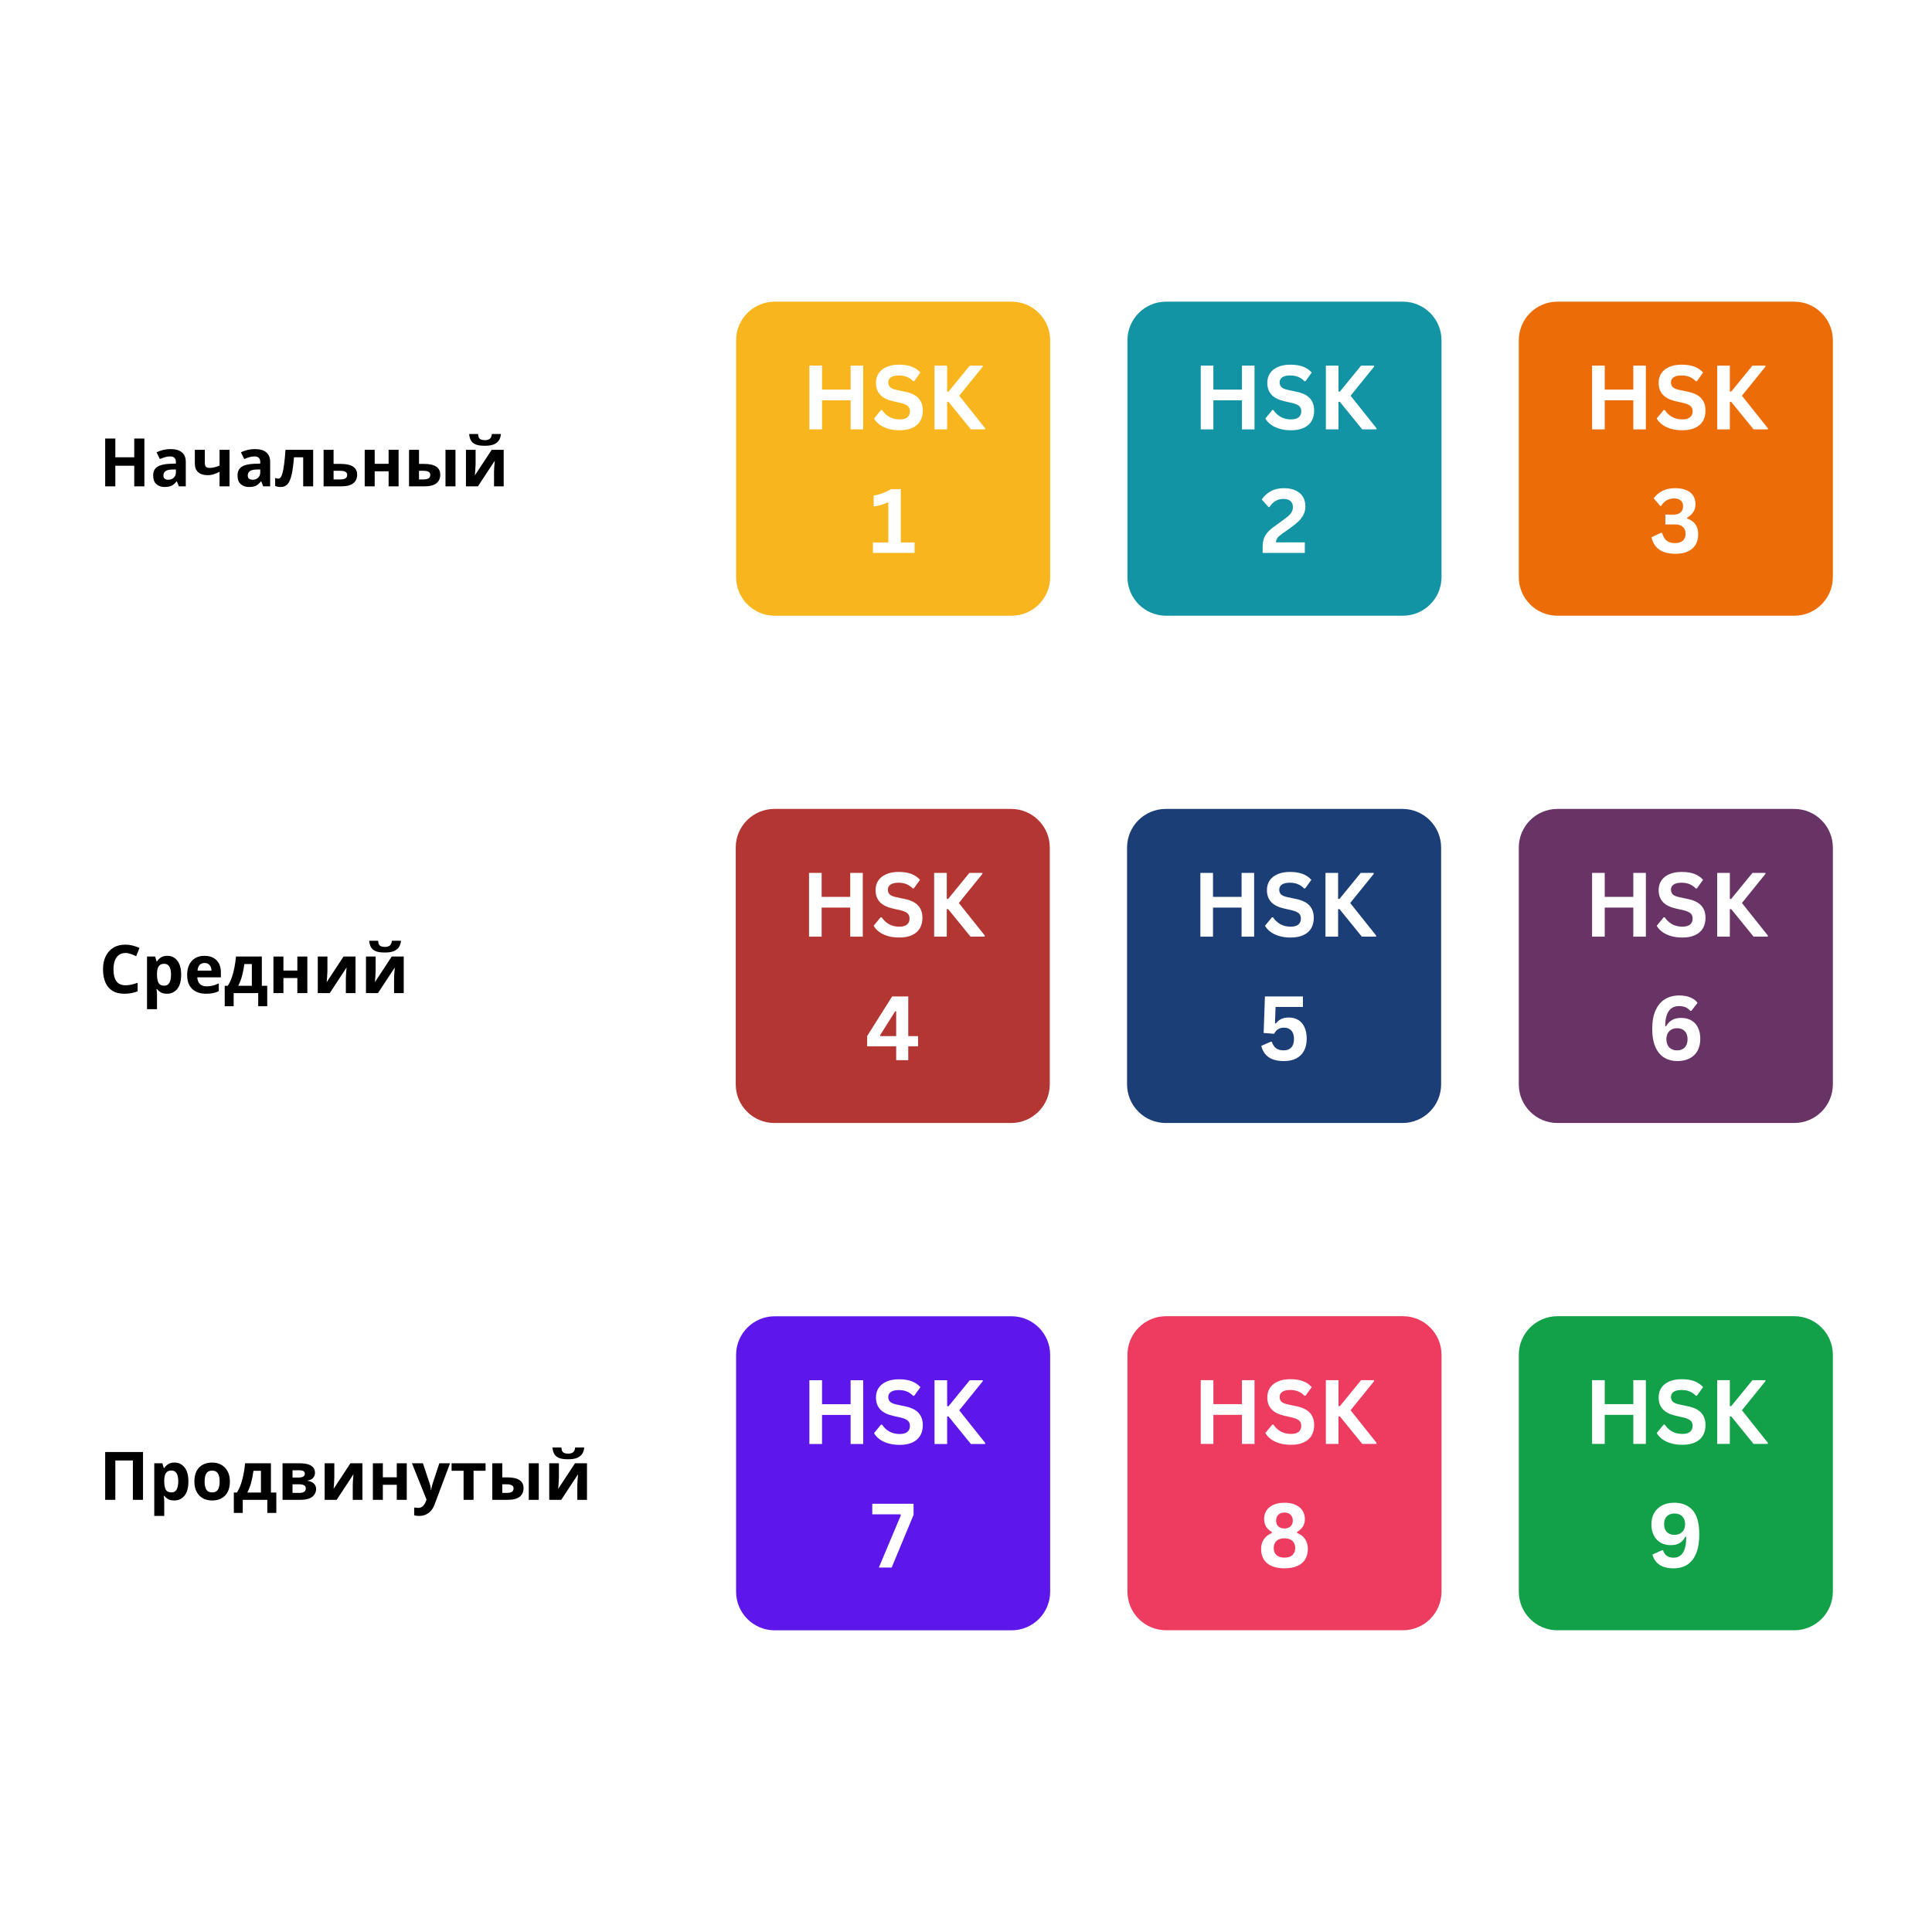
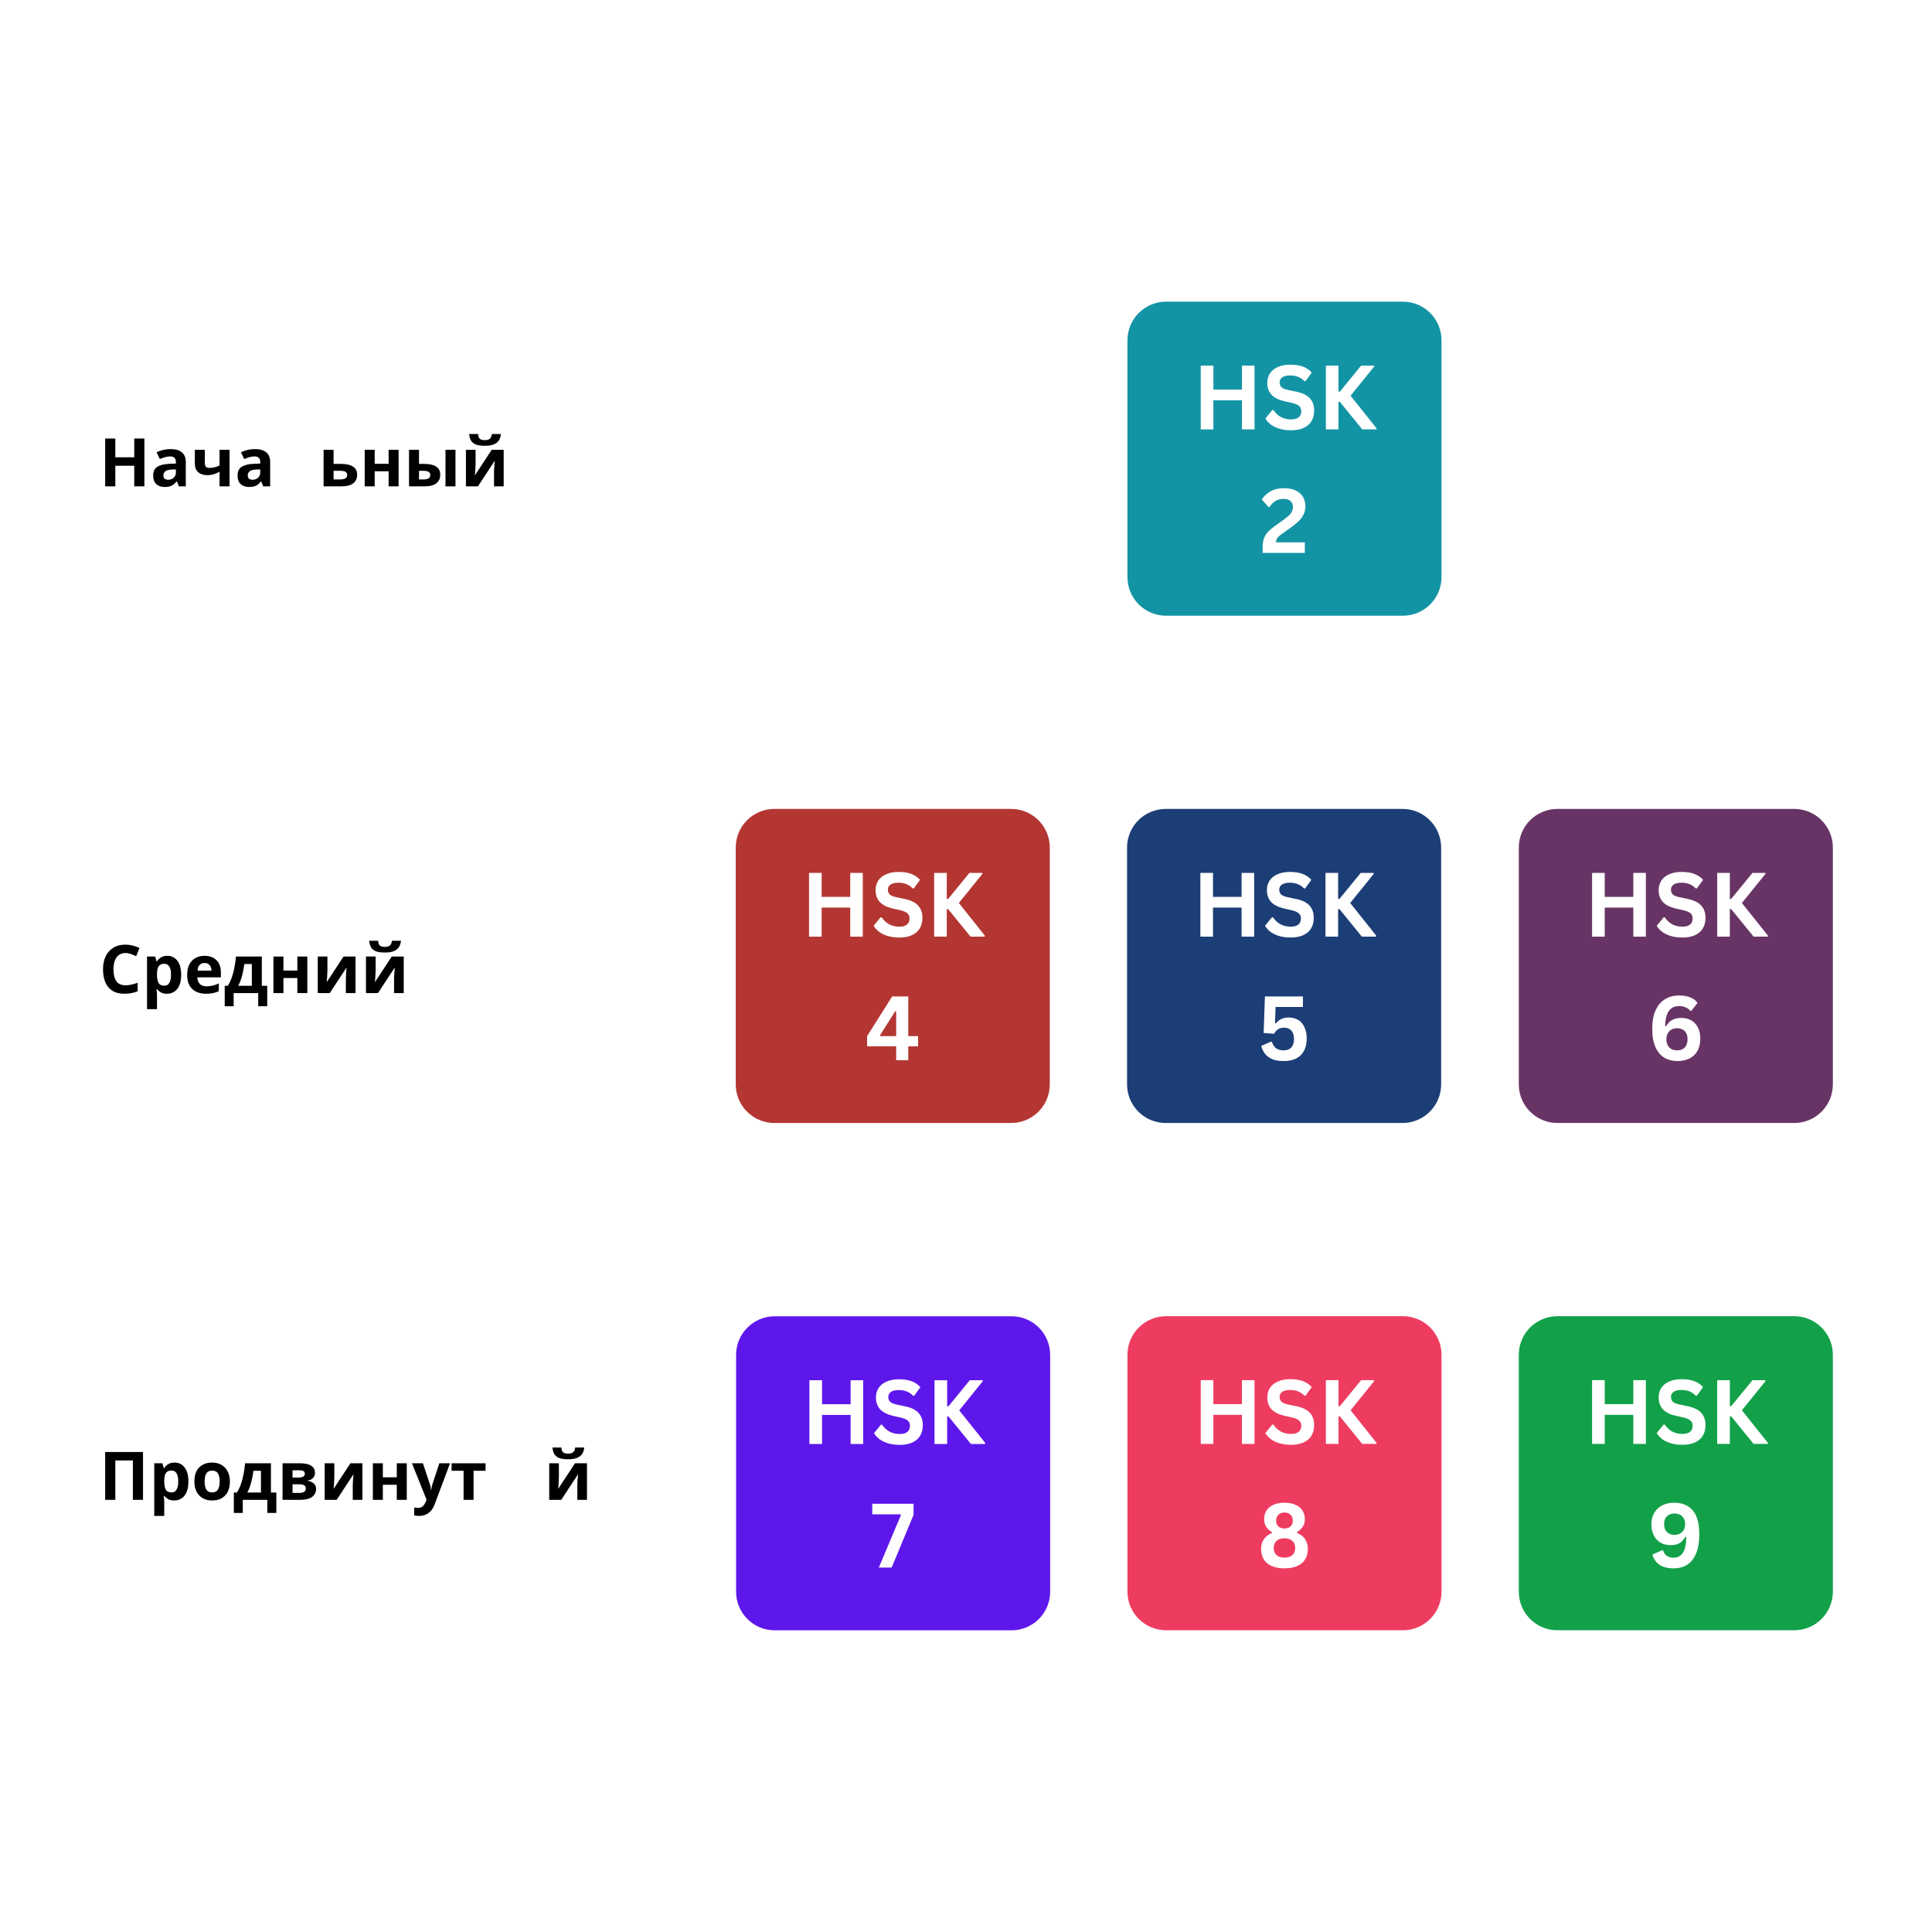
<svg xmlns="http://www.w3.org/2000/svg" width="500" zoomAndPan="magnify" viewBox="0 0 375 375" height="500" preserveAspectRatio="xMidYMid meet" version="1.2">
  <defs>
    <clipPath id="f74c870083">
      <path d="M 142.875 58.551 L 203.836 58.551 L 203.836 119.512 L 142.875 119.512 Z M 142.875 58.551 " />
    </clipPath>
    <clipPath id="0e1df8d371">
-       <path d="M 150.375 58.551 L 196.336 58.551 C 200.48 58.551 203.836 61.91 203.836 66.051 L 203.836 112.012 C 203.836 116.156 200.48 119.512 196.336 119.512 L 150.375 119.512 C 146.234 119.512 142.875 116.156 142.875 112.012 L 142.875 66.051 C 142.875 61.91 146.234 58.551 150.375 58.551 Z M 150.375 58.551 " />
-     </clipPath>
+       </clipPath>
    <clipPath id="1453373928">
      <path d="M 142.805 157.012 L 203.762 157.012 L 203.762 217.973 L 142.805 217.973 Z M 142.805 157.012 " />
    </clipPath>
    <clipPath id="9027545a74">
      <path d="M 150.305 157.012 L 196.262 157.012 C 200.406 157.012 203.762 160.371 203.762 164.512 L 203.762 210.473 C 203.762 214.613 200.406 217.973 196.262 217.973 L 150.305 217.973 C 146.16 217.973 142.805 214.613 142.805 210.473 L 142.805 164.512 C 142.805 160.371 146.16 157.012 150.305 157.012 Z M 150.305 157.012 " />
    </clipPath>
    <clipPath id="3cd86934d4">
      <path d="M 142.875 255.488 L 203.836 255.488 L 203.836 316.445 L 142.875 316.445 Z M 142.875 255.488 " />
    </clipPath>
    <clipPath id="6d7ba4b819">
      <path d="M 150.375 255.488 L 196.336 255.488 C 200.48 255.488 203.836 258.844 203.836 262.988 L 203.836 308.945 C 203.836 313.09 200.48 316.445 196.336 316.445 L 150.375 316.445 C 146.234 316.445 142.875 313.09 142.875 308.945 L 142.875 262.988 C 142.875 258.844 146.234 255.488 150.375 255.488 Z M 150.375 255.488 " />
    </clipPath>
    <clipPath id="df8eee5fa7">
      <path d="M 218.836 58.551 L 279.797 58.551 L 279.797 119.512 L 218.836 119.512 Z M 218.836 58.551 " />
    </clipPath>
    <clipPath id="a6a73d3ae0">
      <path d="M 226.336 58.551 L 272.297 58.551 C 276.438 58.551 279.797 61.91 279.797 66.051 L 279.797 112.012 C 279.797 116.156 276.438 119.512 272.297 119.512 L 226.336 119.512 C 222.195 119.512 218.836 116.156 218.836 112.012 L 218.836 66.051 C 218.836 61.91 222.195 58.551 226.336 58.551 Z M 226.336 58.551 " />
    </clipPath>
    <clipPath id="b6b5318b3b">
      <path d="M 294.797 58.551 L 355.758 58.551 L 355.758 119.512 L 294.797 119.512 Z M 294.797 58.551 " />
    </clipPath>
    <clipPath id="329fe76442">
      <path d="M 302.297 58.551 L 348.258 58.551 C 352.398 58.551 355.758 61.91 355.758 66.051 L 355.758 112.012 C 355.758 116.156 352.398 119.512 348.258 119.512 L 302.297 119.512 C 298.152 119.512 294.797 116.156 294.797 112.012 L 294.797 66.051 C 294.797 61.91 298.152 58.551 302.297 58.551 Z M 302.297 58.551 " />
    </clipPath>
    <clipPath id="efb46046f9">
      <path d="M 218.762 157.012 L 279.723 157.012 L 279.723 217.973 L 218.762 217.973 Z M 218.762 157.012 " />
    </clipPath>
    <clipPath id="8fd209429d">
      <path d="M 226.262 157.012 L 272.223 157.012 C 276.363 157.012 279.723 160.371 279.723 164.512 L 279.723 210.473 C 279.723 214.613 276.363 217.973 272.223 217.973 L 226.262 217.973 C 222.121 217.973 218.762 214.613 218.762 210.473 L 218.762 164.512 C 218.762 160.371 222.121 157.012 226.262 157.012 Z M 226.262 157.012 " />
    </clipPath>
    <clipPath id="054dda56cb">
      <path d="M 294.797 157.012 L 355.758 157.012 L 355.758 217.973 L 294.797 217.973 Z M 294.797 157.012 " />
    </clipPath>
    <clipPath id="c21b4d58b3">
      <path d="M 302.297 157.012 L 348.258 157.012 C 352.398 157.012 355.758 160.371 355.758 164.512 L 355.758 210.473 C 355.758 214.613 352.398 217.973 348.258 217.973 L 302.297 217.973 C 298.152 217.973 294.797 214.613 294.797 210.473 L 294.797 164.512 C 294.797 160.371 298.152 157.012 302.297 157.012 Z M 302.297 157.012 " />
    </clipPath>
    <clipPath id="64a2a26ca9">
      <path d="M 218.836 255.473 L 279.797 255.473 L 279.797 316.434 L 218.836 316.434 Z M 218.836 255.473 " />
    </clipPath>
    <clipPath id="03893ab597">
      <path d="M 226.336 255.473 L 272.297 255.473 C 276.438 255.473 279.797 258.828 279.797 262.973 L 279.797 308.934 C 279.797 313.074 276.438 316.434 272.297 316.434 L 226.336 316.434 C 222.195 316.434 218.836 313.074 218.836 308.934 L 218.836 262.973 C 218.836 258.828 222.195 255.473 226.336 255.473 Z M 226.336 255.473 " />
    </clipPath>
    <clipPath id="73ae5c028b">
      <path d="M 294.797 255.473 L 355.758 255.473 L 355.758 316.434 L 294.797 316.434 Z M 294.797 255.473 " />
    </clipPath>
    <clipPath id="9d8e0c0b78">
      <path d="M 302.297 255.473 L 348.258 255.473 C 352.398 255.473 355.758 258.828 355.758 262.973 L 355.758 308.934 C 355.758 313.074 352.398 316.434 348.258 316.434 L 302.297 316.434 C 298.152 316.434 294.797 313.074 294.797 308.934 L 294.797 262.973 C 294.797 258.828 298.152 255.473 302.297 255.473 Z M 302.297 255.473 " />
    </clipPath>
  </defs>
  <g id="cca3540f0f">
    <rect x="0" width="375" y="0" height="375" style="fill:#ffffff;fill-opacity:1;stroke:none;" />
    <rect x="0" width="375" y="0" height="375" style="fill:#ffffff;fill-opacity:1;stroke:none;" />
    <g clip-rule="nonzero" clip-path="url(#f74c870083)">
      <g clip-rule="nonzero" clip-path="url(#0e1df8d371)">
        <path style=" stroke:none;fill-rule:nonzero;fill:#f8b51d;fill-opacity:1;" d="M 142.875 58.551 L 203.836 58.551 L 203.836 119.512 L 142.875 119.512 Z M 142.875 58.551 " />
      </g>
    </g>
    <g clip-rule="nonzero" clip-path="url(#1453373928)">
      <g clip-rule="nonzero" clip-path="url(#9027545a74)">
        <path style=" stroke:none;fill-rule:nonzero;fill:#b33632;fill-opacity:1;" d="M 142.805 157.012 L 203.762 157.012 L 203.762 217.973 L 142.805 217.973 Z M 142.805 157.012 " />
      </g>
    </g>
    <g clip-rule="nonzero" clip-path="url(#3cd86934d4)">
      <g clip-rule="nonzero" clip-path="url(#6d7ba4b819)">
        <path style=" stroke:none;fill-rule:nonzero;fill:#5e17eb;fill-opacity:1;" d="M 142.875 255.488 L 203.836 255.488 L 203.836 316.445 L 142.875 316.445 Z M 142.875 255.488 " />
      </g>
    </g>
    <g clip-rule="nonzero" clip-path="url(#df8eee5fa7)">
      <g clip-rule="nonzero" clip-path="url(#a6a73d3ae0)">
        <path style=" stroke:none;fill-rule:nonzero;fill:#1394a5;fill-opacity:1;" d="M 218.836 58.551 L 279.797 58.551 L 279.797 119.512 L 218.836 119.512 Z M 218.836 58.551 " />
      </g>
    </g>
    <g clip-rule="nonzero" clip-path="url(#b6b5318b3b)">
      <g clip-rule="nonzero" clip-path="url(#329fe76442)">
-         <path style=" stroke:none;fill-rule:nonzero;fill:#ec6d08;fill-opacity:1;" d="M 294.797 58.551 L 355.758 58.551 L 355.758 119.512 L 294.797 119.512 Z M 294.797 58.551 " />
-       </g>
+         </g>
    </g>
    <g clip-rule="nonzero" clip-path="url(#efb46046f9)">
      <g clip-rule="nonzero" clip-path="url(#8fd209429d)">
        <path style=" stroke:none;fill-rule:nonzero;fill:#1c3e76;fill-opacity:1;" d="M 218.762 157.012 L 279.723 157.012 L 279.723 217.973 L 218.762 217.973 Z M 218.762 157.012 " />
      </g>
    </g>
    <g clip-rule="nonzero" clip-path="url(#054dda56cb)">
      <g clip-rule="nonzero" clip-path="url(#c21b4d58b3)">
        <path style=" stroke:none;fill-rule:nonzero;fill:#683465;fill-opacity:1;" d="M 294.797 157.012 L 355.758 157.012 L 355.758 217.973 L 294.797 217.973 Z M 294.797 157.012 " />
      </g>
    </g>
    <g clip-rule="nonzero" clip-path="url(#64a2a26ca9)">
      <g clip-rule="nonzero" clip-path="url(#03893ab597)">
        <path style=" stroke:none;fill-rule:nonzero;fill:#ee3c60;fill-opacity:1;" d="M 218.836 255.473 L 279.797 255.473 L 279.797 316.434 L 218.836 316.434 Z M 218.836 255.473 " />
      </g>
    </g>
    <g clip-rule="nonzero" clip-path="url(#73ae5c028b)">
      <g clip-rule="nonzero" clip-path="url(#9d8e0c0b78)">
        <path style=" stroke:none;fill-rule:nonzero;fill:#12a149;fill-opacity:1;" d="M 294.797 255.473 L 355.758 255.473 L 355.758 316.434 L 294.797 316.434 Z M 294.797 255.473 " />
      </g>
    </g>
    <g style="fill:#000000;fill-opacity:1;">
      <g transform="translate(19.244, 94.4)">
        <path style="stroke:none" d="M 8.781 0 L 6.812 0 L 6.812 -4 L 3.141 -4 L 3.141 0 L 1.172 0 L 1.172 -9.281 L 3.141 -9.281 L 3.141 -5.641 L 6.812 -5.641 L 6.812 -9.281 L 8.781 -9.281 Z M 8.781 0 " />
      </g>
    </g>
    <g style="fill:#000000;fill-opacity:1;">
      <g transform="translate(29.186, 94.4)">
        <path style="stroke:none" d="M 3.922 -7.234 C 4.879 -7.234 5.609 -7.023 6.109 -6.609 C 6.617 -6.203 6.875 -5.578 6.875 -4.734 L 6.875 0 L 5.531 0 L 5.141 -0.969 L 5.094 -0.969 C 4.789 -0.582 4.469 -0.301 4.125 -0.125 C 3.789 0.039 3.332 0.125 2.75 0.125 C 2.113 0.125 1.586 -0.055 1.172 -0.422 C 0.754 -0.785 0.547 -1.352 0.547 -2.125 C 0.547 -2.875 0.805 -3.426 1.328 -3.781 C 1.859 -4.133 2.656 -4.332 3.719 -4.375 L 4.953 -4.422 L 4.953 -4.734 C 4.953 -5.109 4.852 -5.379 4.656 -5.547 C 4.469 -5.723 4.195 -5.812 3.844 -5.812 C 3.5 -5.812 3.16 -5.758 2.828 -5.656 C 2.504 -5.562 2.176 -5.441 1.844 -5.297 L 1.203 -6.609 C 1.578 -6.797 2 -6.945 2.469 -7.062 C 2.938 -7.176 3.422 -7.234 3.922 -7.234 Z M 4.953 -3.281 L 4.203 -3.266 C 3.578 -3.242 3.141 -3.129 2.891 -2.922 C 2.648 -2.711 2.531 -2.441 2.531 -2.109 C 2.531 -1.805 2.617 -1.594 2.797 -1.469 C 2.973 -1.344 3.195 -1.281 3.469 -1.281 C 3.883 -1.281 4.234 -1.406 4.516 -1.656 C 4.805 -1.906 4.953 -2.254 4.953 -2.703 Z M 4.953 -3.281 " />
      </g>
    </g>
    <g style="fill:#000000;fill-opacity:1;">
      <g transform="translate(37.036, 94.4)">
        <path style="stroke:none" d="M 2.719 -7.094 L 2.719 -4.5 C 2.719 -3.883 3.004 -3.578 3.578 -3.578 C 3.953 -3.578 4.297 -3.617 4.609 -3.703 C 4.93 -3.785 5.254 -3.895 5.578 -4.031 L 5.578 -7.094 L 7.516 -7.094 L 7.516 0 L 5.578 0 L 5.578 -2.828 C 5.273 -2.66 4.926 -2.508 4.531 -2.375 C 4.145 -2.238 3.707 -2.172 3.219 -2.172 C 2.477 -2.172 1.883 -2.359 1.438 -2.734 C 1 -3.109 0.781 -3.68 0.781 -4.453 L 0.781 -7.094 Z M 2.719 -7.094 " />
      </g>
    </g>
    <g style="fill:#000000;fill-opacity:1;">
      <g transform="translate(45.561, 94.4)">
        <path style="stroke:none" d="M 3.922 -7.234 C 4.879 -7.234 5.609 -7.023 6.109 -6.609 C 6.617 -6.203 6.875 -5.578 6.875 -4.734 L 6.875 0 L 5.531 0 L 5.141 -0.969 L 5.094 -0.969 C 4.789 -0.582 4.469 -0.301 4.125 -0.125 C 3.789 0.039 3.332 0.125 2.75 0.125 C 2.113 0.125 1.586 -0.055 1.172 -0.422 C 0.754 -0.785 0.547 -1.352 0.547 -2.125 C 0.547 -2.875 0.805 -3.426 1.328 -3.781 C 1.859 -4.133 2.656 -4.332 3.719 -4.375 L 4.953 -4.422 L 4.953 -4.734 C 4.953 -5.109 4.852 -5.379 4.656 -5.547 C 4.469 -5.723 4.195 -5.812 3.844 -5.812 C 3.5 -5.812 3.16 -5.758 2.828 -5.656 C 2.504 -5.562 2.176 -5.441 1.844 -5.297 L 1.203 -6.609 C 1.578 -6.797 2 -6.945 2.469 -7.062 C 2.938 -7.176 3.422 -7.234 3.922 -7.234 Z M 4.953 -3.281 L 4.203 -3.266 C 3.578 -3.242 3.141 -3.129 2.891 -2.922 C 2.648 -2.711 2.531 -2.441 2.531 -2.109 C 2.531 -1.805 2.617 -1.594 2.797 -1.469 C 2.973 -1.344 3.195 -1.281 3.469 -1.281 C 3.883 -1.281 4.234 -1.406 4.516 -1.656 C 4.805 -1.906 4.953 -2.254 4.953 -2.703 Z M 4.953 -3.281 " />
      </g>
    </g>
    <g style="fill:#000000;fill-opacity:1;">
      <g transform="translate(53.411, 94.4)">
-         <path style="stroke:none" d="M 7.375 0 L 5.438 0 L 5.438 -5.641 L 3.656 -5.641 C 3.539 -4.254 3.391 -3.141 3.203 -2.297 C 3.016 -1.453 2.754 -0.836 2.422 -0.453 C 2.086 -0.066 1.648 0.125 1.109 0.125 C 0.648 0.125 0.281 0.055 0 -0.078 L 0 -1.625 C 0.195 -1.539 0.406 -1.5 0.625 -1.5 C 0.781 -1.5 0.922 -1.578 1.047 -1.734 C 1.18 -1.891 1.305 -2.172 1.422 -2.578 C 1.535 -2.984 1.641 -3.551 1.734 -4.281 C 1.836 -5.008 1.926 -5.945 2 -7.094 L 7.375 -7.094 Z M 7.375 0 " />
-       </g>
+         </g>
    </g>
    <g style="fill:#000000;fill-opacity:1;">
      <g transform="translate(61.793, 94.4)">
        <path style="stroke:none" d="M 2.953 -4.359 L 4.312 -4.359 C 5.406 -4.359 6.211 -4.18 6.734 -3.828 C 7.266 -3.484 7.531 -2.961 7.531 -2.266 C 7.531 -1.566 7.285 -1.016 6.797 -0.609 C 6.316 -0.203 5.516 0 4.391 0 L 1.016 0 L 1.016 -7.094 L 2.953 -7.094 Z M 5.594 -2.234 C 5.594 -2.754 5.156 -3.016 4.281 -3.016 L 2.953 -3.016 L 2.953 -1.344 L 4.297 -1.344 C 4.672 -1.344 4.977 -1.406 5.219 -1.531 C 5.469 -1.664 5.594 -1.898 5.594 -2.234 Z M 5.594 -2.234 " />
      </g>
    </g>
    <g style="fill:#000000;fill-opacity:1;">
      <g transform="translate(69.773, 94.4)">
        <path style="stroke:none" d="M 2.953 -7.094 L 2.953 -4.375 L 5.656 -4.375 L 5.656 -7.094 L 7.594 -7.094 L 7.594 0 L 5.656 0 L 5.656 -2.922 L 2.953 -2.922 L 2.953 0 L 1.016 0 L 1.016 -7.094 Z M 2.953 -7.094 " />
      </g>
    </g>
    <g style="fill:#000000;fill-opacity:1;">
      <g transform="translate(78.376, 94.4)">
        <path style="stroke:none" d="M 1.016 0 L 1.016 -7.094 L 2.953 -7.094 L 2.953 -4.359 L 3.891 -4.359 C 4.973 -4.359 5.773 -4.18 6.297 -3.828 C 6.816 -3.484 7.078 -2.961 7.078 -2.266 C 7.078 -1.566 6.832 -1.016 6.344 -0.609 C 5.852 -0.203 5.055 0 3.953 0 Z M 8.094 0 L 8.094 -7.094 L 10.031 -7.094 L 10.031 0 Z M 2.953 -1.344 L 3.844 -1.344 C 4.227 -1.344 4.539 -1.406 4.781 -1.531 C 5.02 -1.664 5.141 -1.898 5.141 -2.234 C 5.141 -2.754 4.703 -3.016 3.828 -3.016 L 2.953 -3.016 Z M 2.953 -1.344 " />
      </g>
    </g>
    <g style="fill:#000000;fill-opacity:1;">
      <g transform="translate(89.422, 94.4)">
        <path style="stroke:none" d="M 2.891 -7.094 L 2.891 -4.297 C 2.891 -4.141 2.879 -3.953 2.859 -3.734 C 2.848 -3.523 2.836 -3.305 2.828 -3.078 C 2.816 -2.859 2.801 -2.656 2.781 -2.469 C 2.758 -2.289 2.75 -2.176 2.75 -2.125 L 6.016 -7.094 L 8.344 -7.094 L 8.344 0 L 6.469 0 L 6.469 -2.828 C 6.469 -3.055 6.477 -3.312 6.5 -3.594 C 6.52 -3.883 6.539 -4.148 6.562 -4.391 C 6.582 -4.641 6.598 -4.832 6.609 -4.969 L 3.344 0 L 1.016 0 L 1.016 -7.094 Z M 7.812 -10.156 C 7.77 -9.707 7.645 -9.312 7.438 -8.969 C 7.227 -8.625 6.898 -8.352 6.453 -8.156 C 6.016 -7.969 5.422 -7.875 4.672 -7.875 C 3.91 -7.875 3.316 -7.961 2.891 -8.141 C 2.461 -8.328 2.156 -8.594 1.969 -8.938 C 1.789 -9.281 1.68 -9.688 1.641 -10.156 L 3.375 -10.156 C 3.406 -9.676 3.523 -9.359 3.734 -9.203 C 3.941 -9.047 4.27 -8.969 4.719 -8.969 C 5.094 -8.969 5.395 -9.051 5.625 -9.219 C 5.863 -9.395 6.004 -9.707 6.047 -10.156 Z M 7.812 -10.156 " />
      </g>
    </g>
    <g style="fill:#000000;fill-opacity:1;">
      <g transform="translate(98.791, 94.4)">
        <path style="stroke:none" d="" />
      </g>
    </g>
    <g style="fill:#000000;fill-opacity:1;">
      <g transform="translate(19.244, 192.759)">
        <path style="stroke:none" d="M 5.109 -7.781 C 4.359 -7.781 3.781 -7.492 3.375 -6.922 C 2.977 -6.359 2.781 -5.586 2.781 -4.609 C 2.781 -3.629 2.961 -2.867 3.328 -2.328 C 3.703 -1.785 4.297 -1.516 5.109 -1.516 C 5.484 -1.516 5.859 -1.555 6.234 -1.641 C 6.617 -1.723 7.031 -1.844 7.469 -2 L 7.469 -0.344 C 7.062 -0.188 6.66 -0.07 6.266 0 C 5.867 0.082 5.422 0.125 4.922 0.125 C 3.961 0.125 3.176 -0.066 2.562 -0.453 C 1.945 -0.848 1.488 -1.406 1.188 -2.125 C 0.895 -2.844 0.75 -3.676 0.75 -4.625 C 0.75 -5.562 0.914 -6.391 1.25 -7.109 C 1.594 -7.828 2.086 -8.391 2.734 -8.797 C 3.379 -9.203 4.172 -9.406 5.109 -9.406 C 5.566 -9.406 6.023 -9.348 6.484 -9.234 C 6.953 -9.117 7.398 -8.961 7.828 -8.766 L 7.188 -7.156 C 6.844 -7.32 6.492 -7.469 6.141 -7.594 C 5.785 -7.719 5.441 -7.781 5.109 -7.781 Z M 5.109 -7.781 " />
      </g>
    </g>
    <g style="fill:#000000;fill-opacity:1;">
      <g transform="translate(27.522, 192.759)">
        <path style="stroke:none" d="M 4.969 -7.234 C 5.758 -7.234 6.398 -6.922 6.891 -6.297 C 7.391 -5.68 7.641 -4.77 7.641 -3.562 C 7.641 -2.344 7.383 -1.422 6.875 -0.797 C 6.363 -0.18 5.707 0.125 4.906 0.125 C 4.395 0.125 3.988 0.035 3.688 -0.141 C 3.383 -0.328 3.141 -0.539 2.953 -0.781 L 2.844 -0.781 C 2.914 -0.414 2.953 -0.066 2.953 0.266 L 2.953 3.125 L 1.016 3.125 L 1.016 -7.094 L 2.594 -7.094 L 2.859 -6.172 L 2.953 -6.172 C 3.141 -6.461 3.395 -6.711 3.719 -6.922 C 4.039 -7.129 4.457 -7.234 4.969 -7.234 Z M 4.344 -5.688 C 3.844 -5.688 3.488 -5.523 3.281 -5.203 C 3.07 -4.891 2.961 -4.414 2.953 -3.781 L 2.953 -3.578 C 2.953 -2.891 3.051 -2.359 3.25 -1.984 C 3.457 -1.617 3.832 -1.438 4.375 -1.438 C 4.812 -1.438 5.133 -1.617 5.344 -1.984 C 5.562 -2.359 5.672 -2.895 5.672 -3.594 C 5.672 -4.988 5.227 -5.688 4.344 -5.688 Z M 4.344 -5.688 " />
      </g>
    </g>
    <g style="fill:#000000;fill-opacity:1;">
      <g transform="translate(35.749, 192.759)">
        <path style="stroke:none" d="M 3.938 -7.234 C 4.914 -7.234 5.691 -6.953 6.266 -6.391 C 6.836 -5.828 7.125 -5.031 7.125 -4 L 7.125 -3.062 L 2.547 -3.062 C 2.566 -2.52 2.727 -2.094 3.031 -1.781 C 3.344 -1.469 3.77 -1.312 4.312 -1.312 C 4.758 -1.312 5.172 -1.359 5.547 -1.453 C 5.93 -1.547 6.32 -1.688 6.719 -1.875 L 6.719 -0.375 C 6.363 -0.195 5.992 -0.07 5.609 0 C 5.234 0.082 4.77 0.125 4.219 0.125 C 3.508 0.125 2.879 -0.004 2.328 -0.266 C 1.785 -0.523 1.359 -0.922 1.047 -1.453 C 0.734 -1.992 0.578 -2.676 0.578 -3.5 C 0.578 -4.32 0.719 -5.008 1 -5.562 C 1.289 -6.113 1.688 -6.531 2.188 -6.812 C 2.688 -7.094 3.27 -7.234 3.938 -7.234 Z M 3.953 -5.844 C 3.566 -5.844 3.254 -5.723 3.016 -5.484 C 2.773 -5.242 2.633 -4.867 2.594 -4.359 L 5.297 -4.359 C 5.297 -4.773 5.18 -5.125 4.953 -5.406 C 4.734 -5.695 4.398 -5.844 3.953 -5.844 Z M 3.953 -5.844 " />
      </g>
    </g>
    <g style="fill:#000000;fill-opacity:1;">
      <g transform="translate(43.43, 192.759)">
        <path style="stroke:none" d="M 7.391 -7.094 L 7.391 -1.422 L 8.438 -1.422 L 8.438 2.547 L 6.688 2.547 L 6.688 0 L 1.922 0 L 1.922 2.547 L 0.188 2.547 L 0.188 -1.422 L 0.781 -1.422 C 1.094 -1.891 1.352 -2.43 1.562 -3.047 C 1.781 -3.66 1.953 -4.312 2.078 -5 C 2.211 -5.688 2.312 -6.383 2.375 -7.094 Z M 5.453 -5.641 L 4 -5.641 C 3.895 -4.848 3.75 -4.098 3.562 -3.391 C 3.383 -2.691 3.133 -2.035 2.812 -1.422 L 5.453 -1.422 Z M 5.453 -5.641 " />
      </g>
    </g>
    <g style="fill:#000000;fill-opacity:1;">
      <g transform="translate(52.059, 192.759)">
        <path style="stroke:none" d="M 2.953 -7.094 L 2.953 -4.375 L 5.656 -4.375 L 5.656 -7.094 L 7.594 -7.094 L 7.594 0 L 5.656 0 L 5.656 -2.922 L 2.953 -2.922 L 2.953 0 L 1.016 0 L 1.016 -7.094 Z M 2.953 -7.094 " />
      </g>
    </g>
    <g style="fill:#000000;fill-opacity:1;">
      <g transform="translate(60.662, 192.759)">
        <path style="stroke:none" d="M 2.891 -7.094 L 2.891 -4.297 C 2.891 -4.141 2.879 -3.953 2.859 -3.734 C 2.848 -3.523 2.836 -3.305 2.828 -3.078 C 2.816 -2.859 2.801 -2.656 2.781 -2.469 C 2.758 -2.289 2.75 -2.176 2.75 -2.125 L 6.016 -7.094 L 8.344 -7.094 L 8.344 0 L 6.469 0 L 6.469 -2.828 C 6.469 -3.055 6.477 -3.312 6.5 -3.594 C 6.52 -3.883 6.539 -4.148 6.562 -4.391 C 6.582 -4.641 6.598 -4.832 6.609 -4.969 L 3.344 0 L 1.016 0 L 1.016 -7.094 Z M 2.891 -7.094 " />
      </g>
    </g>
    <g style="fill:#000000;fill-opacity:1;">
      <g transform="translate(70.019, 192.759)">
        <path style="stroke:none" d="M 2.891 -7.094 L 2.891 -4.297 C 2.891 -4.141 2.879 -3.953 2.859 -3.734 C 2.848 -3.523 2.836 -3.305 2.828 -3.078 C 2.816 -2.859 2.801 -2.656 2.781 -2.469 C 2.758 -2.289 2.75 -2.176 2.75 -2.125 L 6.016 -7.094 L 8.344 -7.094 L 8.344 0 L 6.469 0 L 6.469 -2.828 C 6.469 -3.055 6.477 -3.312 6.5 -3.594 C 6.52 -3.883 6.539 -4.148 6.562 -4.391 C 6.582 -4.641 6.598 -4.832 6.609 -4.969 L 3.344 0 L 1.016 0 L 1.016 -7.094 Z M 7.812 -10.156 C 7.77 -9.707 7.645 -9.312 7.438 -8.969 C 7.227 -8.625 6.898 -8.352 6.453 -8.156 C 6.016 -7.969 5.422 -7.875 4.672 -7.875 C 3.91 -7.875 3.316 -7.961 2.891 -8.141 C 2.461 -8.328 2.156 -8.594 1.969 -8.938 C 1.789 -9.281 1.68 -9.688 1.641 -10.156 L 3.375 -10.156 C 3.406 -9.676 3.523 -9.359 3.734 -9.203 C 3.941 -9.047 4.27 -8.969 4.719 -8.969 C 5.094 -8.969 5.395 -9.051 5.625 -9.219 C 5.863 -9.395 6.004 -9.707 6.047 -10.156 Z M 7.812 -10.156 " />
      </g>
    </g>
    <g style="fill:#000000;fill-opacity:1;">
      <g transform="translate(19.244, 291.117)">
        <path style="stroke:none" d="M 1.172 0 L 1.172 -9.281 L 8.516 -9.281 L 8.516 0 L 6.547 0 L 6.547 -7.641 L 3.141 -7.641 L 3.141 0 Z M 1.172 0 " />
      </g>
    </g>
    <g style="fill:#000000;fill-opacity:1;">
      <g transform="translate(28.926, 291.117)">
        <path style="stroke:none" d="M 4.969 -7.234 C 5.758 -7.234 6.398 -6.922 6.891 -6.297 C 7.391 -5.68 7.641 -4.77 7.641 -3.562 C 7.641 -2.344 7.383 -1.422 6.875 -0.797 C 6.363 -0.18 5.707 0.125 4.906 0.125 C 4.395 0.125 3.988 0.035 3.688 -0.141 C 3.383 -0.328 3.141 -0.539 2.953 -0.781 L 2.844 -0.781 C 2.914 -0.414 2.953 -0.066 2.953 0.266 L 2.953 3.125 L 1.016 3.125 L 1.016 -7.094 L 2.594 -7.094 L 2.859 -6.172 L 2.953 -6.172 C 3.141 -6.461 3.395 -6.711 3.719 -6.922 C 4.039 -7.129 4.457 -7.234 4.969 -7.234 Z M 4.344 -5.688 C 3.844 -5.688 3.488 -5.523 3.281 -5.203 C 3.07 -4.891 2.961 -4.414 2.953 -3.781 L 2.953 -3.578 C 2.953 -2.891 3.051 -2.359 3.25 -1.984 C 3.457 -1.617 3.832 -1.438 4.375 -1.438 C 4.812 -1.438 5.133 -1.617 5.344 -1.984 C 5.562 -2.359 5.672 -2.895 5.672 -3.594 C 5.672 -4.988 5.227 -5.688 4.344 -5.688 Z M 4.344 -5.688 " />
      </g>
    </g>
    <g style="fill:#000000;fill-opacity:1;">
      <g transform="translate(37.153, 291.117)">
        <path style="stroke:none" d="M 7.469 -3.562 C 7.469 -2.383 7.156 -1.473 6.531 -0.828 C 5.914 -0.191 5.07 0.125 4 0.125 C 3.344 0.125 2.754 -0.016 2.234 -0.297 C 1.723 -0.586 1.316 -1.004 1.016 -1.547 C 0.723 -2.098 0.578 -2.77 0.578 -3.562 C 0.578 -4.738 0.883 -5.645 1.5 -6.281 C 2.125 -6.914 2.973 -7.234 4.047 -7.234 C 4.711 -7.234 5.301 -7.086 5.812 -6.797 C 6.32 -6.516 6.723 -6.098 7.016 -5.547 C 7.316 -5.004 7.469 -4.344 7.469 -3.562 Z M 2.562 -3.562 C 2.562 -2.863 2.676 -2.332 2.906 -1.969 C 3.133 -1.613 3.508 -1.438 4.031 -1.438 C 4.539 -1.438 4.91 -1.613 5.141 -1.969 C 5.367 -2.332 5.484 -2.863 5.484 -3.562 C 5.484 -4.258 5.367 -4.785 5.141 -5.141 C 4.91 -5.492 4.535 -5.672 4.016 -5.672 C 3.504 -5.672 3.133 -5.492 2.906 -5.141 C 2.676 -4.785 2.562 -4.258 2.562 -3.562 Z M 2.562 -3.562 " />
      </g>
    </g>
    <g style="fill:#000000;fill-opacity:1;">
      <g transform="translate(45.197, 291.117)">
        <path style="stroke:none" d="M 7.391 -7.094 L 7.391 -1.422 L 8.438 -1.422 L 8.438 2.547 L 6.688 2.547 L 6.688 0 L 1.922 0 L 1.922 2.547 L 0.188 2.547 L 0.188 -1.422 L 0.781 -1.422 C 1.094 -1.891 1.352 -2.43 1.562 -3.047 C 1.781 -3.66 1.953 -4.312 2.078 -5 C 2.211 -5.688 2.312 -6.383 2.375 -7.094 Z M 5.453 -5.641 L 4 -5.641 C 3.895 -4.848 3.75 -4.098 3.562 -3.391 C 3.383 -2.691 3.133 -2.035 2.812 -1.422 L 5.453 -1.422 Z M 5.453 -5.641 " />
      </g>
    </g>
    <g style="fill:#000000;fill-opacity:1;">
      <g transform="translate(53.826, 291.117)">
        <path style="stroke:none" d="M 7.312 -5.234 C 7.312 -4.859 7.191 -4.535 6.953 -4.266 C 6.711 -3.992 6.359 -3.82 5.891 -3.75 L 5.891 -3.688 C 6.379 -3.625 6.773 -3.453 7.078 -3.172 C 7.379 -2.891 7.531 -2.539 7.531 -2.125 C 7.531 -1.719 7.422 -1.352 7.203 -1.031 C 6.992 -0.707 6.66 -0.453 6.203 -0.266 C 5.742 -0.086 5.141 0 4.391 0 L 1.016 0 L 1.016 -7.094 L 4.391 -7.094 C 4.941 -7.094 5.438 -7.035 5.875 -6.922 C 6.312 -6.805 6.66 -6.609 6.922 -6.328 C 7.18 -6.055 7.312 -5.691 7.312 -5.234 Z M 5.344 -5.078 C 5.344 -5.516 5 -5.734 4.312 -5.734 L 2.953 -5.734 L 2.953 -4.328 L 4.094 -4.328 C 4.5 -4.328 4.805 -4.383 5.016 -4.5 C 5.234 -4.625 5.344 -4.816 5.344 -5.078 Z M 5.531 -2.219 C 5.531 -2.5 5.414 -2.703 5.188 -2.828 C 4.969 -2.953 4.645 -3.016 4.219 -3.016 L 2.953 -3.016 L 2.953 -1.344 L 4.266 -1.344 C 4.629 -1.344 4.93 -1.406 5.172 -1.531 C 5.41 -1.664 5.531 -1.895 5.531 -2.219 Z M 5.531 -2.219 " />
      </g>
    </g>
    <g style="fill:#000000;fill-opacity:1;">
      <g transform="translate(62.001, 291.117)">
        <path style="stroke:none" d="M 2.891 -7.094 L 2.891 -4.297 C 2.891 -4.141 2.879 -3.953 2.859 -3.734 C 2.848 -3.523 2.836 -3.305 2.828 -3.078 C 2.816 -2.859 2.801 -2.656 2.781 -2.469 C 2.758 -2.289 2.75 -2.176 2.75 -2.125 L 6.016 -7.094 L 8.344 -7.094 L 8.344 0 L 6.469 0 L 6.469 -2.828 C 6.469 -3.055 6.477 -3.312 6.5 -3.594 C 6.52 -3.883 6.539 -4.148 6.562 -4.391 C 6.582 -4.641 6.598 -4.832 6.609 -4.969 L 3.344 0 L 1.016 0 L 1.016 -7.094 Z M 2.891 -7.094 " />
      </g>
    </g>
    <g style="fill:#000000;fill-opacity:1;">
      <g transform="translate(71.358, 291.117)">
        <path style="stroke:none" d="M 2.953 -7.094 L 2.953 -4.375 L 5.656 -4.375 L 5.656 -7.094 L 7.594 -7.094 L 7.594 0 L 5.656 0 L 5.656 -2.922 L 2.953 -2.922 L 2.953 0 L 1.016 0 L 1.016 -7.094 Z M 2.953 -7.094 " />
      </g>
    </g>
    <g style="fill:#000000;fill-opacity:1;">
      <g transform="translate(79.961, 291.117)">
        <path style="stroke:none" d="M 0 -7.094 L 2.125 -7.094 L 3.453 -3.109 C 3.523 -2.91 3.578 -2.707 3.609 -2.5 C 3.648 -2.301 3.676 -2.094 3.688 -1.875 L 3.734 -1.875 C 3.754 -2.094 3.785 -2.301 3.828 -2.5 C 3.879 -2.707 3.938 -2.91 4 -3.109 L 5.312 -7.094 L 7.391 -7.094 L 4.391 0.906 C 4.117 1.645 3.723 2.195 3.203 2.562 C 2.691 2.938 2.102 3.125 1.438 3.125 C 1.207 3.125 1.016 3.113 0.859 3.094 C 0.703 3.07 0.562 3.047 0.438 3.016 L 0.438 1.484 C 0.531 1.504 0.645 1.52 0.781 1.531 C 0.914 1.551 1.055 1.562 1.203 1.562 C 1.609 1.562 1.926 1.438 2.156 1.188 C 2.395 0.938 2.578 0.641 2.703 0.297 L 2.828 -0.047 Z M 0 -7.094 " />
      </g>
    </g>
    <g style="fill:#000000;fill-opacity:1;">
      <g transform="translate(87.356, 291.117)">
        <path style="stroke:none" d="M 6.891 -5.641 L 4.562 -5.641 L 4.562 0 L 2.625 0 L 2.625 -5.641 L 0.297 -5.641 L 0.297 -7.094 L 6.891 -7.094 Z M 6.891 -5.641 " />
      </g>
    </g>
    <g style="fill:#000000;fill-opacity:1;">
      <g transform="translate(94.543, 291.117)">
-         <path style="stroke:none" d="M 1.016 0 L 1.016 -7.094 L 2.953 -7.094 L 2.953 -4.359 L 3.891 -4.359 C 4.973 -4.359 5.773 -4.18 6.297 -3.828 C 6.816 -3.484 7.078 -2.961 7.078 -2.266 C 7.078 -1.566 6.832 -1.016 6.344 -0.609 C 5.852 -0.203 5.055 0 3.953 0 Z M 8.094 0 L 8.094 -7.094 L 10.031 -7.094 L 10.031 0 Z M 2.953 -1.344 L 3.844 -1.344 C 4.227 -1.344 4.539 -1.406 4.781 -1.531 C 5.02 -1.664 5.141 -1.898 5.141 -2.234 C 5.141 -2.754 4.703 -3.016 3.828 -3.016 L 2.953 -3.016 Z M 2.953 -1.344 " />
-       </g>
+         </g>
    </g>
    <g style="fill:#000000;fill-opacity:1;">
      <g transform="translate(105.59, 291.117)">
        <path style="stroke:none" d="M 2.891 -7.094 L 2.891 -4.297 C 2.891 -4.141 2.879 -3.953 2.859 -3.734 C 2.848 -3.523 2.836 -3.305 2.828 -3.078 C 2.816 -2.859 2.801 -2.656 2.781 -2.469 C 2.758 -2.289 2.75 -2.176 2.75 -2.125 L 6.016 -7.094 L 8.344 -7.094 L 8.344 0 L 6.469 0 L 6.469 -2.828 C 6.469 -3.055 6.477 -3.312 6.5 -3.594 C 6.52 -3.883 6.539 -4.148 6.562 -4.391 C 6.582 -4.641 6.598 -4.832 6.609 -4.969 L 3.344 0 L 1.016 0 L 1.016 -7.094 Z M 7.812 -10.156 C 7.77 -9.707 7.645 -9.312 7.438 -8.969 C 7.227 -8.625 6.898 -8.352 6.453 -8.156 C 6.016 -7.969 5.422 -7.875 4.672 -7.875 C 3.91 -7.875 3.316 -7.961 2.891 -8.141 C 2.461 -8.328 2.156 -8.594 1.969 -8.938 C 1.789 -9.281 1.68 -9.688 1.641 -10.156 L 3.375 -10.156 C 3.406 -9.676 3.523 -9.359 3.734 -9.203 C 3.941 -9.047 4.27 -8.969 4.719 -8.969 C 5.094 -8.969 5.395 -9.051 5.625 -9.219 C 5.863 -9.395 6.004 -9.707 6.047 -10.156 Z M 7.812 -10.156 " />
      </g>
    </g>
    <g style="fill:#ffffff;fill-opacity:1;">
      <g transform="translate(155.494, 83.343)">
        <path style="stroke:none" d="M 9.609 -7.719 L 9.609 -12.375 L 12.047 -12.375 L 12.047 0 L 9.609 0 L 9.609 -5.641 L 4.062 -5.641 L 4.062 0 L 1.609 0 L 1.609 -12.375 L 4.062 -12.375 L 4.062 -7.719 Z M 9.609 -7.719 " />
      </g>
    </g>
    <g style="fill:#ffffff;fill-opacity:1;">
      <g transform="translate(169.148, 83.343)">
        <path style="stroke:none" d="M 5.484 0.172 C 4.629 0.172 3.863 0.066 3.188 -0.141 C 2.52 -0.348 1.961 -0.625 1.516 -0.969 C 1.078 -1.312 0.738 -1.691 0.5 -2.109 L 1.844 -3.75 L 2.062 -3.75 C 2.426 -3.195 2.895 -2.754 3.469 -2.422 C 4.051 -2.098 4.723 -1.938 5.484 -1.938 C 6.141 -1.938 6.633 -2.07 6.969 -2.344 C 7.301 -2.625 7.469 -3.008 7.469 -3.5 C 7.469 -3.789 7.41 -4.035 7.297 -4.234 C 7.191 -4.43 7.016 -4.598 6.766 -4.734 C 6.523 -4.879 6.191 -5.004 5.766 -5.109 L 4.172 -5.469 C 3.055 -5.727 2.227 -6.148 1.688 -6.734 C 1.145 -7.328 0.875 -8.094 0.875 -9.031 C 0.875 -9.738 1.047 -10.352 1.391 -10.875 C 1.742 -11.406 2.254 -11.816 2.922 -12.109 C 3.586 -12.41 4.391 -12.562 5.328 -12.562 C 6.285 -12.562 7.102 -12.438 7.781 -12.188 C 8.457 -11.938 9.031 -11.551 9.5 -11.031 L 8.297 -9.359 L 8.078 -9.359 C 7.723 -9.734 7.32 -10.008 6.875 -10.188 C 6.426 -10.375 5.91 -10.469 5.328 -10.469 C 4.648 -10.469 4.133 -10.348 3.781 -10.109 C 3.438 -9.867 3.266 -9.539 3.266 -9.125 C 3.266 -8.738 3.383 -8.426 3.625 -8.188 C 3.875 -7.957 4.301 -7.781 4.906 -7.656 L 6.531 -7.312 C 7.738 -7.062 8.613 -6.629 9.156 -6.016 C 9.695 -5.41 9.969 -4.625 9.969 -3.656 C 9.969 -2.875 9.801 -2.195 9.469 -1.625 C 9.133 -1.051 8.629 -0.609 7.953 -0.297 C 7.285 0.016 6.461 0.172 5.484 0.172 Z M 5.484 0.172 " />
      </g>
    </g>
    <g style="fill:#ffffff;fill-opacity:1;">
      <g transform="translate(179.779, 83.343)">
        <path style="stroke:none" d="M 1.609 0 L 1.609 -12.375 L 4.062 -12.375 L 4.062 -7.328 L 4.328 -7.328 L 8.453 -12.375 L 10.969 -12.375 L 10.969 -12.172 L 6.406 -6.531 L 11.438 -0.219 L 11.438 0 L 8.672 0 L 4.328 -5.344 L 4.062 -5.344 L 4.062 0 Z M 1.609 0 " />
      </g>
    </g>
    <g style="fill:#ffffff;fill-opacity:1;">
      <g transform="translate(168.785, 107.32)">
        <path style="stroke:none" d="M 0.656 0 L 0.656 -2.031 L 3.641 -2.031 L 3.641 -9.734 L 3.453 -9.781 C 3.023 -9.57 2.602 -9.41 2.188 -9.297 C 1.781 -9.18 1.316 -9.086 0.797 -9.016 L 0.797 -11.109 C 2.172 -11.398 3.281 -11.82 4.125 -12.375 L 6.062 -12.375 L 6.062 -2.031 L 8.734 -2.031 L 8.734 0 Z M 0.656 0 " />
      </g>
    </g>
    <g style="fill:#ffffff;fill-opacity:1;">
      <g transform="translate(155.421, 181.803)">
        <path style="stroke:none" d="M 9.609 -7.719 L 9.609 -12.375 L 12.047 -12.375 L 12.047 0 L 9.609 0 L 9.609 -5.641 L 4.062 -5.641 L 4.062 0 L 1.609 0 L 1.609 -12.375 L 4.062 -12.375 L 4.062 -7.719 Z M 9.609 -7.719 " />
      </g>
    </g>
    <g style="fill:#ffffff;fill-opacity:1;">
      <g transform="translate(169.074, 181.803)">
        <path style="stroke:none" d="M 5.484 0.172 C 4.629 0.172 3.863 0.066 3.188 -0.141 C 2.52 -0.348 1.961 -0.625 1.516 -0.969 C 1.078 -1.312 0.738 -1.691 0.5 -2.109 L 1.844 -3.75 L 2.062 -3.75 C 2.426 -3.195 2.895 -2.754 3.469 -2.422 C 4.051 -2.098 4.723 -1.938 5.484 -1.938 C 6.141 -1.938 6.633 -2.07 6.969 -2.344 C 7.301 -2.625 7.469 -3.008 7.469 -3.5 C 7.469 -3.789 7.41 -4.035 7.297 -4.234 C 7.191 -4.43 7.016 -4.598 6.766 -4.734 C 6.523 -4.879 6.191 -5.004 5.766 -5.109 L 4.172 -5.469 C 3.055 -5.727 2.227 -6.148 1.688 -6.734 C 1.145 -7.328 0.875 -8.094 0.875 -9.031 C 0.875 -9.738 1.047 -10.352 1.391 -10.875 C 1.742 -11.406 2.254 -11.816 2.922 -12.109 C 3.586 -12.41 4.391 -12.562 5.328 -12.562 C 6.285 -12.562 7.102 -12.438 7.781 -12.188 C 8.457 -11.938 9.031 -11.551 9.5 -11.031 L 8.297 -9.359 L 8.078 -9.359 C 7.723 -9.734 7.32 -10.008 6.875 -10.188 C 6.426 -10.375 5.91 -10.469 5.328 -10.469 C 4.648 -10.469 4.133 -10.348 3.781 -10.109 C 3.438 -9.867 3.266 -9.539 3.266 -9.125 C 3.266 -8.738 3.383 -8.426 3.625 -8.188 C 3.875 -7.957 4.301 -7.781 4.906 -7.656 L 6.531 -7.312 C 7.738 -7.062 8.613 -6.629 9.156 -6.016 C 9.695 -5.41 9.969 -4.625 9.969 -3.656 C 9.969 -2.875 9.801 -2.195 9.469 -1.625 C 9.133 -1.051 8.629 -0.609 7.953 -0.297 C 7.285 0.016 6.461 0.172 5.484 0.172 Z M 5.484 0.172 " />
      </g>
    </g>
    <g style="fill:#ffffff;fill-opacity:1;">
      <g transform="translate(179.706, 181.803)">
        <path style="stroke:none" d="M 1.609 0 L 1.609 -12.375 L 4.062 -12.375 L 4.062 -7.328 L 4.328 -7.328 L 8.453 -12.375 L 10.969 -12.375 L 10.969 -12.172 L 6.406 -6.531 L 11.438 -0.219 L 11.438 0 L 8.672 0 L 4.328 -5.344 L 4.062 -5.344 L 4.062 0 Z M 1.609 0 " />
      </g>
    </g>
    <g style="fill:#ffffff;fill-opacity:1;">
      <g transform="translate(167.886, 205.78)">
        <path style="stroke:none" d="M 8.406 0 L 6.062 0 L 6.062 -2.688 L 0.422 -2.688 L 0.422 -4.672 L 5.281 -12.375 L 8.406 -12.375 L 8.406 -4.672 L 10.312 -4.672 L 10.312 -2.688 L 8.406 -2.688 Z M 2.938 -4.844 L 3 -4.672 L 6.062 -4.672 L 6.062 -9.453 L 5.875 -9.5 Z M 2.938 -4.844 " />
      </g>
    </g>
    <g style="fill:#ffffff;fill-opacity:1;">
      <g transform="translate(155.494, 280.278)">
        <path style="stroke:none" d="M 9.609 -7.719 L 9.609 -12.375 L 12.047 -12.375 L 12.047 0 L 9.609 0 L 9.609 -5.641 L 4.062 -5.641 L 4.062 0 L 1.609 0 L 1.609 -12.375 L 4.062 -12.375 L 4.062 -7.719 Z M 9.609 -7.719 " />
      </g>
    </g>
    <g style="fill:#ffffff;fill-opacity:1;">
      <g transform="translate(169.148, 280.278)">
        <path style="stroke:none" d="M 5.484 0.172 C 4.629 0.172 3.863 0.066 3.188 -0.141 C 2.52 -0.348 1.961 -0.625 1.516 -0.969 C 1.078 -1.312 0.738 -1.691 0.5 -2.109 L 1.844 -3.75 L 2.062 -3.75 C 2.426 -3.195 2.895 -2.754 3.469 -2.422 C 4.051 -2.098 4.723 -1.938 5.484 -1.938 C 6.141 -1.938 6.633 -2.07 6.969 -2.344 C 7.301 -2.625 7.469 -3.008 7.469 -3.5 C 7.469 -3.789 7.41 -4.035 7.297 -4.234 C 7.191 -4.43 7.016 -4.598 6.766 -4.734 C 6.523 -4.879 6.191 -5.004 5.766 -5.109 L 4.172 -5.469 C 3.055 -5.727 2.227 -6.148 1.688 -6.734 C 1.145 -7.328 0.875 -8.094 0.875 -9.031 C 0.875 -9.738 1.047 -10.352 1.391 -10.875 C 1.742 -11.406 2.254 -11.816 2.922 -12.109 C 3.586 -12.41 4.391 -12.562 5.328 -12.562 C 6.285 -12.562 7.102 -12.438 7.781 -12.188 C 8.457 -11.938 9.031 -11.551 9.5 -11.031 L 8.297 -9.359 L 8.078 -9.359 C 7.723 -9.734 7.32 -10.008 6.875 -10.188 C 6.426 -10.375 5.91 -10.469 5.328 -10.469 C 4.648 -10.469 4.133 -10.348 3.781 -10.109 C 3.438 -9.867 3.266 -9.539 3.266 -9.125 C 3.266 -8.738 3.383 -8.426 3.625 -8.188 C 3.875 -7.957 4.301 -7.781 4.906 -7.656 L 6.531 -7.312 C 7.738 -7.062 8.613 -6.629 9.156 -6.016 C 9.695 -5.41 9.969 -4.625 9.969 -3.656 C 9.969 -2.875 9.801 -2.195 9.469 -1.625 C 9.133 -1.051 8.629 -0.609 7.953 -0.297 C 7.285 0.016 6.461 0.172 5.484 0.172 Z M 5.484 0.172 " />
      </g>
    </g>
    <g style="fill:#ffffff;fill-opacity:1;">
      <g transform="translate(179.779, 280.278)">
        <path style="stroke:none" d="M 1.609 0 L 1.609 -12.375 L 4.062 -12.375 L 4.062 -7.328 L 4.328 -7.328 L 8.453 -12.375 L 10.969 -12.375 L 10.969 -12.172 L 6.406 -6.531 L 11.438 -0.219 L 11.438 0 L 8.672 0 L 4.328 -5.344 L 4.062 -5.344 L 4.062 0 Z M 1.609 0 " />
      </g>
    </g>
    <g style="fill:#ffffff;fill-opacity:1;">
      <g transform="translate(168.963, 304.255)">
        <path style="stroke:none" d="M 4.109 0 L 1.625 0 L 5.891 -10.141 L 5.828 -10.328 L 0.344 -10.328 L 0.344 -12.375 L 8.359 -12.375 L 8.359 -10.219 Z M 4.109 0 " />
      </g>
    </g>
    <g style="fill:#ffffff;fill-opacity:1;">
      <g transform="translate(231.454, 83.343)">
        <path style="stroke:none" d="M 9.609 -7.719 L 9.609 -12.375 L 12.047 -12.375 L 12.047 0 L 9.609 0 L 9.609 -5.641 L 4.062 -5.641 L 4.062 0 L 1.609 0 L 1.609 -12.375 L 4.062 -12.375 L 4.062 -7.719 Z M 9.609 -7.719 " />
      </g>
    </g>
    <g style="fill:#ffffff;fill-opacity:1;">
      <g transform="translate(245.107, 83.343)">
        <path style="stroke:none" d="M 5.484 0.172 C 4.629 0.172 3.863 0.066 3.188 -0.141 C 2.52 -0.348 1.961 -0.625 1.516 -0.969 C 1.078 -1.312 0.738 -1.691 0.5 -2.109 L 1.844 -3.75 L 2.062 -3.75 C 2.426 -3.195 2.895 -2.754 3.469 -2.422 C 4.051 -2.098 4.723 -1.938 5.484 -1.938 C 6.141 -1.938 6.633 -2.07 6.969 -2.344 C 7.301 -2.625 7.469 -3.008 7.469 -3.5 C 7.469 -3.789 7.41 -4.035 7.297 -4.234 C 7.191 -4.43 7.016 -4.598 6.766 -4.734 C 6.523 -4.879 6.191 -5.004 5.766 -5.109 L 4.172 -5.469 C 3.055 -5.727 2.227 -6.148 1.688 -6.734 C 1.145 -7.328 0.875 -8.094 0.875 -9.031 C 0.875 -9.738 1.047 -10.352 1.391 -10.875 C 1.742 -11.406 2.254 -11.816 2.922 -12.109 C 3.586 -12.41 4.391 -12.562 5.328 -12.562 C 6.285 -12.562 7.102 -12.438 7.781 -12.188 C 8.457 -11.938 9.031 -11.551 9.5 -11.031 L 8.297 -9.359 L 8.078 -9.359 C 7.723 -9.734 7.32 -10.008 6.875 -10.188 C 6.426 -10.375 5.91 -10.469 5.328 -10.469 C 4.648 -10.469 4.133 -10.348 3.781 -10.109 C 3.438 -9.867 3.266 -9.539 3.266 -9.125 C 3.266 -8.738 3.383 -8.426 3.625 -8.188 C 3.875 -7.957 4.301 -7.781 4.906 -7.656 L 6.531 -7.312 C 7.738 -7.062 8.613 -6.629 9.156 -6.016 C 9.695 -5.41 9.969 -4.625 9.969 -3.656 C 9.969 -2.875 9.801 -2.195 9.469 -1.625 C 9.133 -1.051 8.629 -0.609 7.953 -0.297 C 7.285 0.016 6.461 0.172 5.484 0.172 Z M 5.484 0.172 " />
      </g>
    </g>
    <g style="fill:#ffffff;fill-opacity:1;">
      <g transform="translate(255.739, 83.343)">
        <path style="stroke:none" d="M 1.609 0 L 1.609 -12.375 L 4.062 -12.375 L 4.062 -7.328 L 4.328 -7.328 L 8.453 -12.375 L 10.969 -12.375 L 10.969 -12.172 L 6.406 -6.531 L 11.438 -0.219 L 11.438 0 L 8.672 0 L 4.328 -5.344 L 4.062 -5.344 L 4.062 0 Z M 1.609 0 " />
      </g>
    </g>
    <g style="fill:#ffffff;fill-opacity:1;">
      <g transform="translate(244.484, 107.32)">
        <path style="stroke:none" d="M 0.594 -0.984 C 0.594 -1.66 0.664 -2.234 0.812 -2.703 C 0.969 -3.172 1.211 -3.598 1.547 -3.984 C 1.891 -4.379 2.375 -4.797 3 -5.234 L 4.656 -6.438 C 5.102 -6.758 5.453 -7.035 5.703 -7.266 C 5.953 -7.504 6.141 -7.754 6.266 -8.016 C 6.398 -8.273 6.469 -8.57 6.469 -8.906 C 6.469 -9.406 6.312 -9.789 6 -10.062 C 5.695 -10.344 5.238 -10.484 4.625 -10.484 C 4.039 -10.484 3.52 -10.344 3.062 -10.062 C 2.602 -9.781 2.227 -9.398 1.938 -8.922 L 1.766 -8.875 L 0.422 -10.375 C 0.859 -11.031 1.43 -11.555 2.141 -11.953 C 2.848 -12.359 3.707 -12.562 4.719 -12.562 C 5.645 -12.562 6.422 -12.406 7.047 -12.094 C 7.672 -11.789 8.133 -11.375 8.438 -10.844 C 8.738 -10.32 8.891 -9.719 8.891 -9.031 C 8.891 -8.445 8.766 -7.91 8.516 -7.422 C 8.273 -6.941 7.938 -6.492 7.5 -6.078 C 7.062 -5.672 6.504 -5.227 5.828 -4.75 L 4.375 -3.719 C 3.926 -3.406 3.613 -3.125 3.438 -2.875 C 3.27 -2.633 3.188 -2.359 3.188 -2.047 L 8.781 -2.047 L 8.781 0 L 0.594 0 Z M 0.594 -0.984 " />
      </g>
    </g>
    <g style="fill:#ffffff;fill-opacity:1;">
      <g transform="translate(307.414, 83.343)">
        <path style="stroke:none" d="M 9.609 -7.719 L 9.609 -12.375 L 12.047 -12.375 L 12.047 0 L 9.609 0 L 9.609 -5.641 L 4.062 -5.641 L 4.062 0 L 1.609 0 L 1.609 -12.375 L 4.062 -12.375 L 4.062 -7.719 Z M 9.609 -7.719 " />
      </g>
    </g>
    <g style="fill:#ffffff;fill-opacity:1;">
      <g transform="translate(321.067, 83.343)">
        <path style="stroke:none" d="M 5.484 0.172 C 4.629 0.172 3.863 0.066 3.188 -0.141 C 2.52 -0.348 1.961 -0.625 1.516 -0.969 C 1.078 -1.312 0.738 -1.691 0.5 -2.109 L 1.844 -3.75 L 2.062 -3.75 C 2.426 -3.195 2.895 -2.754 3.469 -2.422 C 4.051 -2.098 4.723 -1.938 5.484 -1.938 C 6.141 -1.938 6.633 -2.07 6.969 -2.344 C 7.301 -2.625 7.469 -3.008 7.469 -3.5 C 7.469 -3.789 7.41 -4.035 7.297 -4.234 C 7.191 -4.43 7.016 -4.598 6.766 -4.734 C 6.523 -4.879 6.191 -5.004 5.766 -5.109 L 4.172 -5.469 C 3.055 -5.727 2.227 -6.148 1.688 -6.734 C 1.145 -7.328 0.875 -8.094 0.875 -9.031 C 0.875 -9.738 1.047 -10.352 1.391 -10.875 C 1.742 -11.406 2.254 -11.816 2.922 -12.109 C 3.586 -12.41 4.391 -12.562 5.328 -12.562 C 6.285 -12.562 7.102 -12.438 7.781 -12.188 C 8.457 -11.938 9.031 -11.551 9.5 -11.031 L 8.297 -9.359 L 8.078 -9.359 C 7.723 -9.734 7.32 -10.008 6.875 -10.188 C 6.426 -10.375 5.91 -10.469 5.328 -10.469 C 4.648 -10.469 4.133 -10.348 3.781 -10.109 C 3.438 -9.867 3.266 -9.539 3.266 -9.125 C 3.266 -8.738 3.383 -8.426 3.625 -8.188 C 3.875 -7.957 4.301 -7.781 4.906 -7.656 L 6.531 -7.312 C 7.738 -7.062 8.613 -6.629 9.156 -6.016 C 9.695 -5.41 9.969 -4.625 9.969 -3.656 C 9.969 -2.875 9.801 -2.195 9.469 -1.625 C 9.133 -1.051 8.629 -0.609 7.953 -0.297 C 7.285 0.016 6.461 0.172 5.484 0.172 Z M 5.484 0.172 " />
      </g>
    </g>
    <g style="fill:#ffffff;fill-opacity:1;">
      <g transform="translate(331.698, 83.343)">
        <path style="stroke:none" d="M 1.609 0 L 1.609 -12.375 L 4.062 -12.375 L 4.062 -7.328 L 4.328 -7.328 L 8.453 -12.375 L 10.969 -12.375 L 10.969 -12.172 L 6.406 -6.531 L 11.438 -0.219 L 11.438 0 L 8.672 0 L 4.328 -5.344 L 4.062 -5.344 L 4.062 0 Z M 1.609 0 " />
      </g>
    </g>
    <g style="fill:#ffffff;fill-opacity:1;">
      <g transform="translate(320.152, 107.32)">
        <path style="stroke:none" d="M 5.047 0.172 C 3.723 0.172 2.672 -0.102 1.891 -0.656 C 1.109 -1.219 0.613 -2.016 0.406 -3.047 L 2.266 -3.906 L 2.453 -3.875 C 2.66 -3.195 2.957 -2.695 3.344 -2.375 C 3.727 -2.062 4.27 -1.906 4.969 -1.906 C 5.633 -1.906 6.141 -2.062 6.484 -2.375 C 6.836 -2.688 7.016 -3.141 7.016 -3.734 C 7.016 -4.316 6.836 -4.758 6.484 -5.062 C 6.141 -5.375 5.633 -5.531 4.969 -5.531 L 3.094 -5.531 L 3.094 -7.438 L 4.719 -7.438 C 5.281 -7.438 5.723 -7.578 6.047 -7.859 C 6.367 -8.141 6.531 -8.535 6.531 -9.047 C 6.531 -9.555 6.375 -9.938 6.062 -10.188 C 5.758 -10.445 5.336 -10.578 4.797 -10.578 C 4.242 -10.578 3.754 -10.445 3.328 -10.188 C 2.898 -9.926 2.555 -9.578 2.297 -9.141 L 2.109 -9.109 L 0.828 -10.609 C 1.254 -11.191 1.805 -11.66 2.484 -12.016 C 3.172 -12.379 3.988 -12.562 4.938 -12.562 C 6.238 -12.562 7.227 -12.289 7.906 -11.75 C 8.594 -11.207 8.938 -10.441 8.938 -9.453 C 8.938 -8.859 8.797 -8.352 8.516 -7.938 C 8.242 -7.52 7.848 -7.156 7.328 -6.844 L 7.328 -6.672 C 8.754 -6.172 9.469 -5.156 9.469 -3.625 C 9.469 -2.852 9.301 -2.18 8.969 -1.609 C 8.645 -1.047 8.148 -0.609 7.484 -0.297 C 6.828 0.016 6.016 0.172 5.047 0.172 Z M 5.047 0.172 " />
      </g>
    </g>
    <g style="fill:#ffffff;fill-opacity:1;">
      <g transform="translate(231.381, 181.803)">
        <path style="stroke:none" d="M 9.609 -7.719 L 9.609 -12.375 L 12.047 -12.375 L 12.047 0 L 9.609 0 L 9.609 -5.641 L 4.062 -5.641 L 4.062 0 L 1.609 0 L 1.609 -12.375 L 4.062 -12.375 L 4.062 -7.719 Z M 9.609 -7.719 " />
      </g>
    </g>
    <g style="fill:#ffffff;fill-opacity:1;">
      <g transform="translate(245.034, 181.803)">
        <path style="stroke:none" d="M 5.484 0.172 C 4.629 0.172 3.863 0.066 3.188 -0.141 C 2.52 -0.348 1.961 -0.625 1.516 -0.969 C 1.078 -1.312 0.738 -1.691 0.5 -2.109 L 1.844 -3.75 L 2.062 -3.75 C 2.426 -3.195 2.895 -2.754 3.469 -2.422 C 4.051 -2.098 4.723 -1.938 5.484 -1.938 C 6.141 -1.938 6.633 -2.07 6.969 -2.344 C 7.301 -2.625 7.469 -3.008 7.469 -3.5 C 7.469 -3.789 7.41 -4.035 7.297 -4.234 C 7.191 -4.43 7.016 -4.598 6.766 -4.734 C 6.523 -4.879 6.191 -5.004 5.766 -5.109 L 4.172 -5.469 C 3.055 -5.727 2.227 -6.148 1.688 -6.734 C 1.145 -7.328 0.875 -8.094 0.875 -9.031 C 0.875 -9.738 1.047 -10.352 1.391 -10.875 C 1.742 -11.406 2.254 -11.816 2.922 -12.109 C 3.586 -12.41 4.391 -12.562 5.328 -12.562 C 6.285 -12.562 7.102 -12.438 7.781 -12.188 C 8.457 -11.938 9.031 -11.551 9.5 -11.031 L 8.297 -9.359 L 8.078 -9.359 C 7.723 -9.734 7.32 -10.008 6.875 -10.188 C 6.426 -10.375 5.91 -10.469 5.328 -10.469 C 4.648 -10.469 4.133 -10.348 3.781 -10.109 C 3.438 -9.867 3.266 -9.539 3.266 -9.125 C 3.266 -8.738 3.383 -8.426 3.625 -8.188 C 3.875 -7.957 4.301 -7.781 4.906 -7.656 L 6.531 -7.312 C 7.738 -7.062 8.613 -6.629 9.156 -6.016 C 9.695 -5.41 9.969 -4.625 9.969 -3.656 C 9.969 -2.875 9.801 -2.195 9.469 -1.625 C 9.133 -1.051 8.629 -0.609 7.953 -0.297 C 7.285 0.016 6.461 0.172 5.484 0.172 Z M 5.484 0.172 " />
      </g>
    </g>
    <g style="fill:#ffffff;fill-opacity:1;">
      <g transform="translate(255.665, 181.803)">
        <path style="stroke:none" d="M 1.609 0 L 1.609 -12.375 L 4.062 -12.375 L 4.062 -7.328 L 4.328 -7.328 L 8.453 -12.375 L 10.969 -12.375 L 10.969 -12.172 L 6.406 -6.531 L 11.438 -0.219 L 11.438 0 L 8.672 0 L 4.328 -5.344 L 4.062 -5.344 L 4.062 0 Z M 1.609 0 " />
      </g>
    </g>
    <g style="fill:#ffffff;fill-opacity:1;">
      <g transform="translate(244.023, 205.78)">
        <path style="stroke:none" d="M 5.156 0.172 C 3.914 0.172 2.93 -0.082 2.203 -0.594 C 1.484 -1.113 1.016 -1.844 0.797 -2.781 L 2.656 -3.594 L 2.844 -3.562 C 3.02 -3.02 3.285 -2.609 3.641 -2.328 C 4.004 -2.047 4.5 -1.906 5.125 -1.906 C 5.77 -1.906 6.266 -2.086 6.609 -2.453 C 6.961 -2.828 7.141 -3.379 7.141 -4.109 C 7.141 -4.828 6.969 -5.375 6.625 -5.75 C 6.281 -6.125 5.805 -6.312 5.203 -6.312 C 4.742 -6.312 4.359 -6.211 4.047 -6.016 C 3.742 -5.816 3.488 -5.52 3.281 -5.125 L 1.25 -5.281 L 1.5 -12.375 L 8.875 -12.375 L 8.875 -10.328 L 3.562 -10.328 L 3.453 -7.172 L 3.625 -7.125 C 3.914 -7.508 4.258 -7.797 4.656 -7.984 C 5.062 -8.18 5.547 -8.281 6.109 -8.281 C 6.816 -8.281 7.43 -8.125 7.953 -7.812 C 8.484 -7.5 8.891 -7.031 9.172 -6.406 C 9.461 -5.789 9.609 -5.039 9.609 -4.156 C 9.609 -3.238 9.43 -2.457 9.078 -1.812 C 8.734 -1.164 8.227 -0.672 7.562 -0.328 C 6.906 0.004 6.102 0.172 5.156 0.172 Z M 5.156 0.172 " />
      </g>
    </g>
    <g style="fill:#ffffff;fill-opacity:1;">
      <g transform="translate(307.414, 181.803)">
        <path style="stroke:none" d="M 9.609 -7.719 L 9.609 -12.375 L 12.047 -12.375 L 12.047 0 L 9.609 0 L 9.609 -5.641 L 4.062 -5.641 L 4.062 0 L 1.609 0 L 1.609 -12.375 L 4.062 -12.375 L 4.062 -7.719 Z M 9.609 -7.719 " />
      </g>
    </g>
    <g style="fill:#ffffff;fill-opacity:1;">
      <g transform="translate(321.067, 181.803)">
        <path style="stroke:none" d="M 5.484 0.172 C 4.629 0.172 3.863 0.066 3.188 -0.141 C 2.52 -0.348 1.961 -0.625 1.516 -0.969 C 1.078 -1.312 0.738 -1.691 0.5 -2.109 L 1.844 -3.75 L 2.062 -3.75 C 2.426 -3.195 2.895 -2.754 3.469 -2.422 C 4.051 -2.098 4.723 -1.938 5.484 -1.938 C 6.141 -1.938 6.633 -2.07 6.969 -2.344 C 7.301 -2.625 7.469 -3.008 7.469 -3.5 C 7.469 -3.789 7.41 -4.035 7.297 -4.234 C 7.191 -4.43 7.016 -4.598 6.766 -4.734 C 6.523 -4.879 6.191 -5.004 5.766 -5.109 L 4.172 -5.469 C 3.055 -5.727 2.227 -6.148 1.688 -6.734 C 1.145 -7.328 0.875 -8.094 0.875 -9.031 C 0.875 -9.738 1.047 -10.352 1.391 -10.875 C 1.742 -11.406 2.254 -11.816 2.922 -12.109 C 3.586 -12.41 4.391 -12.562 5.328 -12.562 C 6.285 -12.562 7.102 -12.438 7.781 -12.188 C 8.457 -11.938 9.031 -11.551 9.5 -11.031 L 8.297 -9.359 L 8.078 -9.359 C 7.723 -9.734 7.32 -10.008 6.875 -10.188 C 6.426 -10.375 5.91 -10.469 5.328 -10.469 C 4.648 -10.469 4.133 -10.348 3.781 -10.109 C 3.438 -9.867 3.266 -9.539 3.266 -9.125 C 3.266 -8.738 3.383 -8.426 3.625 -8.188 C 3.875 -7.957 4.301 -7.781 4.906 -7.656 L 6.531 -7.312 C 7.738 -7.062 8.613 -6.629 9.156 -6.016 C 9.695 -5.41 9.969 -4.625 9.969 -3.656 C 9.969 -2.875 9.801 -2.195 9.469 -1.625 C 9.133 -1.051 8.629 -0.609 7.953 -0.297 C 7.285 0.016 6.461 0.172 5.484 0.172 Z M 5.484 0.172 " />
      </g>
    </g>
    <g style="fill:#ffffff;fill-opacity:1;">
      <g transform="translate(331.698, 181.803)">
        <path style="stroke:none" d="M 1.609 0 L 1.609 -12.375 L 4.062 -12.375 L 4.062 -7.328 L 4.328 -7.328 L 8.453 -12.375 L 10.969 -12.375 L 10.969 -12.172 L 6.406 -6.531 L 11.438 -0.219 L 11.438 0 L 8.672 0 L 4.328 -5.344 L 4.062 -5.344 L 4.062 0 Z M 1.609 0 " />
      </g>
    </g>
    <g style="fill:#ffffff;fill-opacity:1;">
      <g transform="translate(319.65, 205.78)">
        <path style="stroke:none" d="M 5.922 0.172 C 4.984 0.172 4.148 -0.039 3.422 -0.469 C 2.691 -0.895 2.113 -1.57 1.688 -2.5 C 1.258 -3.438 1.047 -4.629 1.047 -6.078 C 1.047 -7.547 1.27 -8.758 1.719 -9.719 C 2.164 -10.688 2.781 -11.398 3.562 -11.859 C 4.352 -12.328 5.254 -12.562 6.266 -12.562 C 7.098 -12.562 7.816 -12.438 8.422 -12.188 C 9.035 -11.945 9.508 -11.594 9.844 -11.125 L 8.641 -9.578 L 8.438 -9.578 C 7.926 -10.191 7.203 -10.5 6.266 -10.5 C 4.492 -10.5 3.594 -9.207 3.562 -6.625 L 3.734 -6.578 C 4.023 -7.109 4.406 -7.508 4.875 -7.781 C 5.344 -8.062 5.938 -8.203 6.656 -8.203 C 7.426 -8.203 8.086 -8.039 8.641 -7.719 C 9.203 -7.395 9.629 -6.93 9.922 -6.328 C 10.223 -5.723 10.375 -5.004 10.375 -4.172 C 10.375 -3.266 10.195 -2.484 9.844 -1.828 C 9.488 -1.18 8.973 -0.688 8.297 -0.344 C 7.629 0 6.836 0.172 5.922 0.172 Z M 5.875 -1.906 C 6.508 -1.906 7.004 -2.094 7.359 -2.469 C 7.723 -2.852 7.906 -3.383 7.906 -4.062 C 7.906 -4.738 7.723 -5.266 7.359 -5.641 C 7.004 -6.016 6.508 -6.203 5.875 -6.203 C 5.445 -6.203 5.078 -6.113 4.766 -5.938 C 4.453 -5.758 4.211 -5.508 4.047 -5.188 C 3.879 -4.863 3.797 -4.488 3.797 -4.062 C 3.797 -3.395 3.977 -2.867 4.344 -2.484 C 4.719 -2.098 5.227 -1.906 5.875 -1.906 Z M 5.875 -1.906 " />
      </g>
    </g>
    <g style="fill:#ffffff;fill-opacity:1;">
      <g transform="translate(231.454, 280.262)">
        <path style="stroke:none" d="M 9.609 -7.719 L 9.609 -12.375 L 12.047 -12.375 L 12.047 0 L 9.609 0 L 9.609 -5.641 L 4.062 -5.641 L 4.062 0 L 1.609 0 L 1.609 -12.375 L 4.062 -12.375 L 4.062 -7.719 Z M 9.609 -7.719 " />
      </g>
    </g>
    <g style="fill:#ffffff;fill-opacity:1;">
      <g transform="translate(245.107, 280.262)">
        <path style="stroke:none" d="M 5.484 0.172 C 4.629 0.172 3.863 0.066 3.188 -0.141 C 2.52 -0.348 1.961 -0.625 1.516 -0.969 C 1.078 -1.312 0.738 -1.691 0.5 -2.109 L 1.844 -3.75 L 2.062 -3.75 C 2.426 -3.195 2.895 -2.754 3.469 -2.422 C 4.051 -2.098 4.723 -1.938 5.484 -1.938 C 6.141 -1.938 6.633 -2.07 6.969 -2.344 C 7.301 -2.625 7.469 -3.008 7.469 -3.5 C 7.469 -3.789 7.41 -4.035 7.297 -4.234 C 7.191 -4.43 7.016 -4.598 6.766 -4.734 C 6.523 -4.879 6.191 -5.004 5.766 -5.109 L 4.172 -5.469 C 3.055 -5.727 2.227 -6.148 1.688 -6.734 C 1.145 -7.328 0.875 -8.094 0.875 -9.031 C 0.875 -9.738 1.047 -10.352 1.391 -10.875 C 1.742 -11.406 2.254 -11.816 2.922 -12.109 C 3.586 -12.41 4.391 -12.562 5.328 -12.562 C 6.285 -12.562 7.102 -12.438 7.781 -12.188 C 8.457 -11.938 9.031 -11.551 9.5 -11.031 L 8.297 -9.359 L 8.078 -9.359 C 7.723 -9.734 7.32 -10.008 6.875 -10.188 C 6.426 -10.375 5.91 -10.469 5.328 -10.469 C 4.648 -10.469 4.133 -10.348 3.781 -10.109 C 3.438 -9.867 3.266 -9.539 3.266 -9.125 C 3.266 -8.738 3.383 -8.426 3.625 -8.188 C 3.875 -7.957 4.301 -7.781 4.906 -7.656 L 6.531 -7.312 C 7.738 -7.062 8.613 -6.629 9.156 -6.016 C 9.695 -5.41 9.969 -4.625 9.969 -3.656 C 9.969 -2.875 9.801 -2.195 9.469 -1.625 C 9.133 -1.051 8.629 -0.609 7.953 -0.297 C 7.285 0.016 6.461 0.172 5.484 0.172 Z M 5.484 0.172 " />
      </g>
    </g>
    <g style="fill:#ffffff;fill-opacity:1;">
      <g transform="translate(255.739, 280.262)">
        <path style="stroke:none" d="M 1.609 0 L 1.609 -12.375 L 4.062 -12.375 L 4.062 -7.328 L 4.328 -7.328 L 8.453 -12.375 L 10.969 -12.375 L 10.969 -12.172 L 6.406 -6.531 L 11.438 -0.219 L 11.438 0 L 8.672 0 L 4.328 -5.344 L 4.062 -5.344 L 4.062 0 Z M 1.609 0 " />
      </g>
    </g>
    <g style="fill:#ffffff;fill-opacity:1;">
      <g transform="translate(244.008, 304.24)">
        <path style="stroke:none" d="M 5.312 0.172 C 4.332 0.172 3.5 0.02 2.812 -0.281 C 2.133 -0.582 1.625 -1.016 1.281 -1.578 C 0.938 -2.148 0.766 -2.82 0.766 -3.594 C 0.766 -4.312 0.941 -4.93 1.297 -5.453 C 1.648 -5.973 2.172 -6.383 2.859 -6.688 L 2.859 -6.875 C 2.367 -7.164 1.992 -7.516 1.734 -7.922 C 1.484 -8.336 1.359 -8.828 1.359 -9.391 C 1.359 -10.016 1.508 -10.566 1.812 -11.047 C 2.125 -11.523 2.578 -11.895 3.172 -12.156 C 3.766 -12.426 4.477 -12.562 5.312 -12.562 C 6.145 -12.562 6.852 -12.426 7.438 -12.156 C 8.031 -11.895 8.484 -11.523 8.797 -11.047 C 9.109 -10.566 9.266 -10.016 9.266 -9.391 C 9.266 -8.828 9.133 -8.344 8.875 -7.938 C 8.613 -7.531 8.238 -7.176 7.75 -6.875 L 7.75 -6.688 C 8.469 -6.406 8.992 -6 9.328 -5.469 C 9.672 -4.938 9.844 -4.312 9.844 -3.594 C 9.844 -2.82 9.672 -2.148 9.328 -1.578 C 8.984 -1.016 8.473 -0.582 7.797 -0.281 C 7.117 0.02 6.289 0.172 5.312 0.172 Z M 5.312 -7.562 C 5.801 -7.562 6.191 -7.695 6.484 -7.969 C 6.773 -8.238 6.922 -8.613 6.922 -9.094 C 6.922 -9.582 6.773 -9.961 6.484 -10.234 C 6.191 -10.516 5.801 -10.656 5.312 -10.656 C 4.812 -10.656 4.414 -10.516 4.125 -10.234 C 3.832 -9.961 3.688 -9.582 3.688 -9.094 C 3.688 -8.602 3.832 -8.223 4.125 -7.953 C 4.414 -7.691 4.812 -7.562 5.312 -7.562 Z M 5.312 -1.906 C 5.969 -1.906 6.477 -2.066 6.844 -2.391 C 7.207 -2.723 7.391 -3.188 7.391 -3.781 C 7.391 -4.363 7.207 -4.82 6.844 -5.156 C 6.477 -5.488 5.969 -5.656 5.312 -5.656 C 4.645 -5.656 4.129 -5.488 3.766 -5.156 C 3.398 -4.82 3.219 -4.363 3.219 -3.781 C 3.219 -3.188 3.398 -2.723 3.766 -2.391 C 4.129 -2.066 4.645 -1.906 5.312 -1.906 Z M 5.312 -1.906 " />
      </g>
    </g>
    <g style="fill:#ffffff;fill-opacity:1;">
      <g transform="translate(307.414, 280.262)">
        <path style="stroke:none" d="M 9.609 -7.719 L 9.609 -12.375 L 12.047 -12.375 L 12.047 0 L 9.609 0 L 9.609 -5.641 L 4.062 -5.641 L 4.062 0 L 1.609 0 L 1.609 -12.375 L 4.062 -12.375 L 4.062 -7.719 Z M 9.609 -7.719 " />
      </g>
    </g>
    <g style="fill:#ffffff;fill-opacity:1;">
      <g transform="translate(321.067, 280.262)">
        <path style="stroke:none" d="M 5.484 0.172 C 4.629 0.172 3.863 0.066 3.188 -0.141 C 2.52 -0.348 1.961 -0.625 1.516 -0.969 C 1.078 -1.312 0.738 -1.691 0.5 -2.109 L 1.844 -3.75 L 2.062 -3.75 C 2.426 -3.195 2.895 -2.754 3.469 -2.422 C 4.051 -2.098 4.723 -1.938 5.484 -1.938 C 6.141 -1.938 6.633 -2.07 6.969 -2.344 C 7.301 -2.625 7.469 -3.008 7.469 -3.5 C 7.469 -3.789 7.41 -4.035 7.297 -4.234 C 7.191 -4.43 7.016 -4.598 6.766 -4.734 C 6.523 -4.879 6.191 -5.004 5.766 -5.109 L 4.172 -5.469 C 3.055 -5.727 2.227 -6.148 1.688 -6.734 C 1.145 -7.328 0.875 -8.094 0.875 -9.031 C 0.875 -9.738 1.047 -10.352 1.391 -10.875 C 1.742 -11.406 2.254 -11.816 2.922 -12.109 C 3.586 -12.41 4.391 -12.562 5.328 -12.562 C 6.285 -12.562 7.102 -12.438 7.781 -12.188 C 8.457 -11.938 9.031 -11.551 9.5 -11.031 L 8.297 -9.359 L 8.078 -9.359 C 7.723 -9.734 7.32 -10.008 6.875 -10.188 C 6.426 -10.375 5.91 -10.469 5.328 -10.469 C 4.648 -10.469 4.133 -10.348 3.781 -10.109 C 3.438 -9.867 3.266 -9.539 3.266 -9.125 C 3.266 -8.738 3.383 -8.426 3.625 -8.188 C 3.875 -7.957 4.301 -7.781 4.906 -7.656 L 6.531 -7.312 C 7.738 -7.062 8.613 -6.629 9.156 -6.016 C 9.695 -5.41 9.969 -4.625 9.969 -3.656 C 9.969 -2.875 9.801 -2.195 9.469 -1.625 C 9.133 -1.051 8.629 -0.609 7.953 -0.297 C 7.285 0.016 6.461 0.172 5.484 0.172 Z M 5.484 0.172 " />
      </g>
    </g>
    <g style="fill:#ffffff;fill-opacity:1;">
      <g transform="translate(331.698, 280.262)">
        <path style="stroke:none" d="M 1.609 0 L 1.609 -12.375 L 4.062 -12.375 L 4.062 -7.328 L 4.328 -7.328 L 8.453 -12.375 L 10.969 -12.375 L 10.969 -12.172 L 6.406 -6.531 L 11.438 -0.219 L 11.438 0 L 8.672 0 L 4.328 -5.344 L 4.062 -5.344 L 4.062 0 Z M 1.609 0 " />
      </g>
    </g>
    <g style="fill:#ffffff;fill-opacity:1;">
      <g transform="translate(319.675, 304.24)">
        <path style="stroke:none" d="M 5.172 0.172 C 4.004 0.172 3.082 -0.062 2.406 -0.531 C 1.738 -1 1.289 -1.656 1.062 -2.5 L 2.938 -3.344 L 3.125 -3.297 C 3.445 -2.359 4.125 -1.891 5.156 -1.891 C 5.969 -1.891 6.582 -2.223 7 -2.891 C 7.414 -3.555 7.625 -4.562 7.625 -5.906 L 7.453 -5.969 C 7.172 -5.426 6.801 -5.016 6.344 -4.734 C 5.895 -4.461 5.312 -4.328 4.594 -4.328 C 3.852 -4.328 3.203 -4.488 2.641 -4.812 C 2.078 -5.145 1.641 -5.613 1.328 -6.219 C 1.016 -6.82 0.859 -7.535 0.859 -8.359 C 0.859 -9.211 1.039 -9.953 1.406 -10.578 C 1.77 -11.211 2.285 -11.703 2.953 -12.047 C 3.617 -12.391 4.395 -12.562 5.281 -12.562 C 6.812 -12.562 8.004 -12.078 8.859 -11.109 C 9.723 -10.141 10.156 -8.578 10.156 -6.422 C 10.156 -4.941 9.953 -3.711 9.547 -2.734 C 9.148 -1.754 8.582 -1.023 7.844 -0.547 C 7.102 -0.066 6.211 0.172 5.172 0.172 Z M 5.344 -6.328 C 5.977 -6.328 6.477 -6.516 6.844 -6.891 C 7.219 -7.266 7.406 -7.77 7.406 -8.406 C 7.406 -9.039 7.223 -9.539 6.859 -9.906 C 6.492 -10.281 5.988 -10.469 5.344 -10.469 C 4.707 -10.469 4.211 -10.285 3.859 -9.922 C 3.504 -9.566 3.328 -9.062 3.328 -8.406 C 3.328 -7.75 3.504 -7.238 3.859 -6.875 C 4.211 -6.508 4.707 -6.328 5.344 -6.328 Z M 5.344 -6.328 " />
      </g>
    </g>
  </g>
</svg>